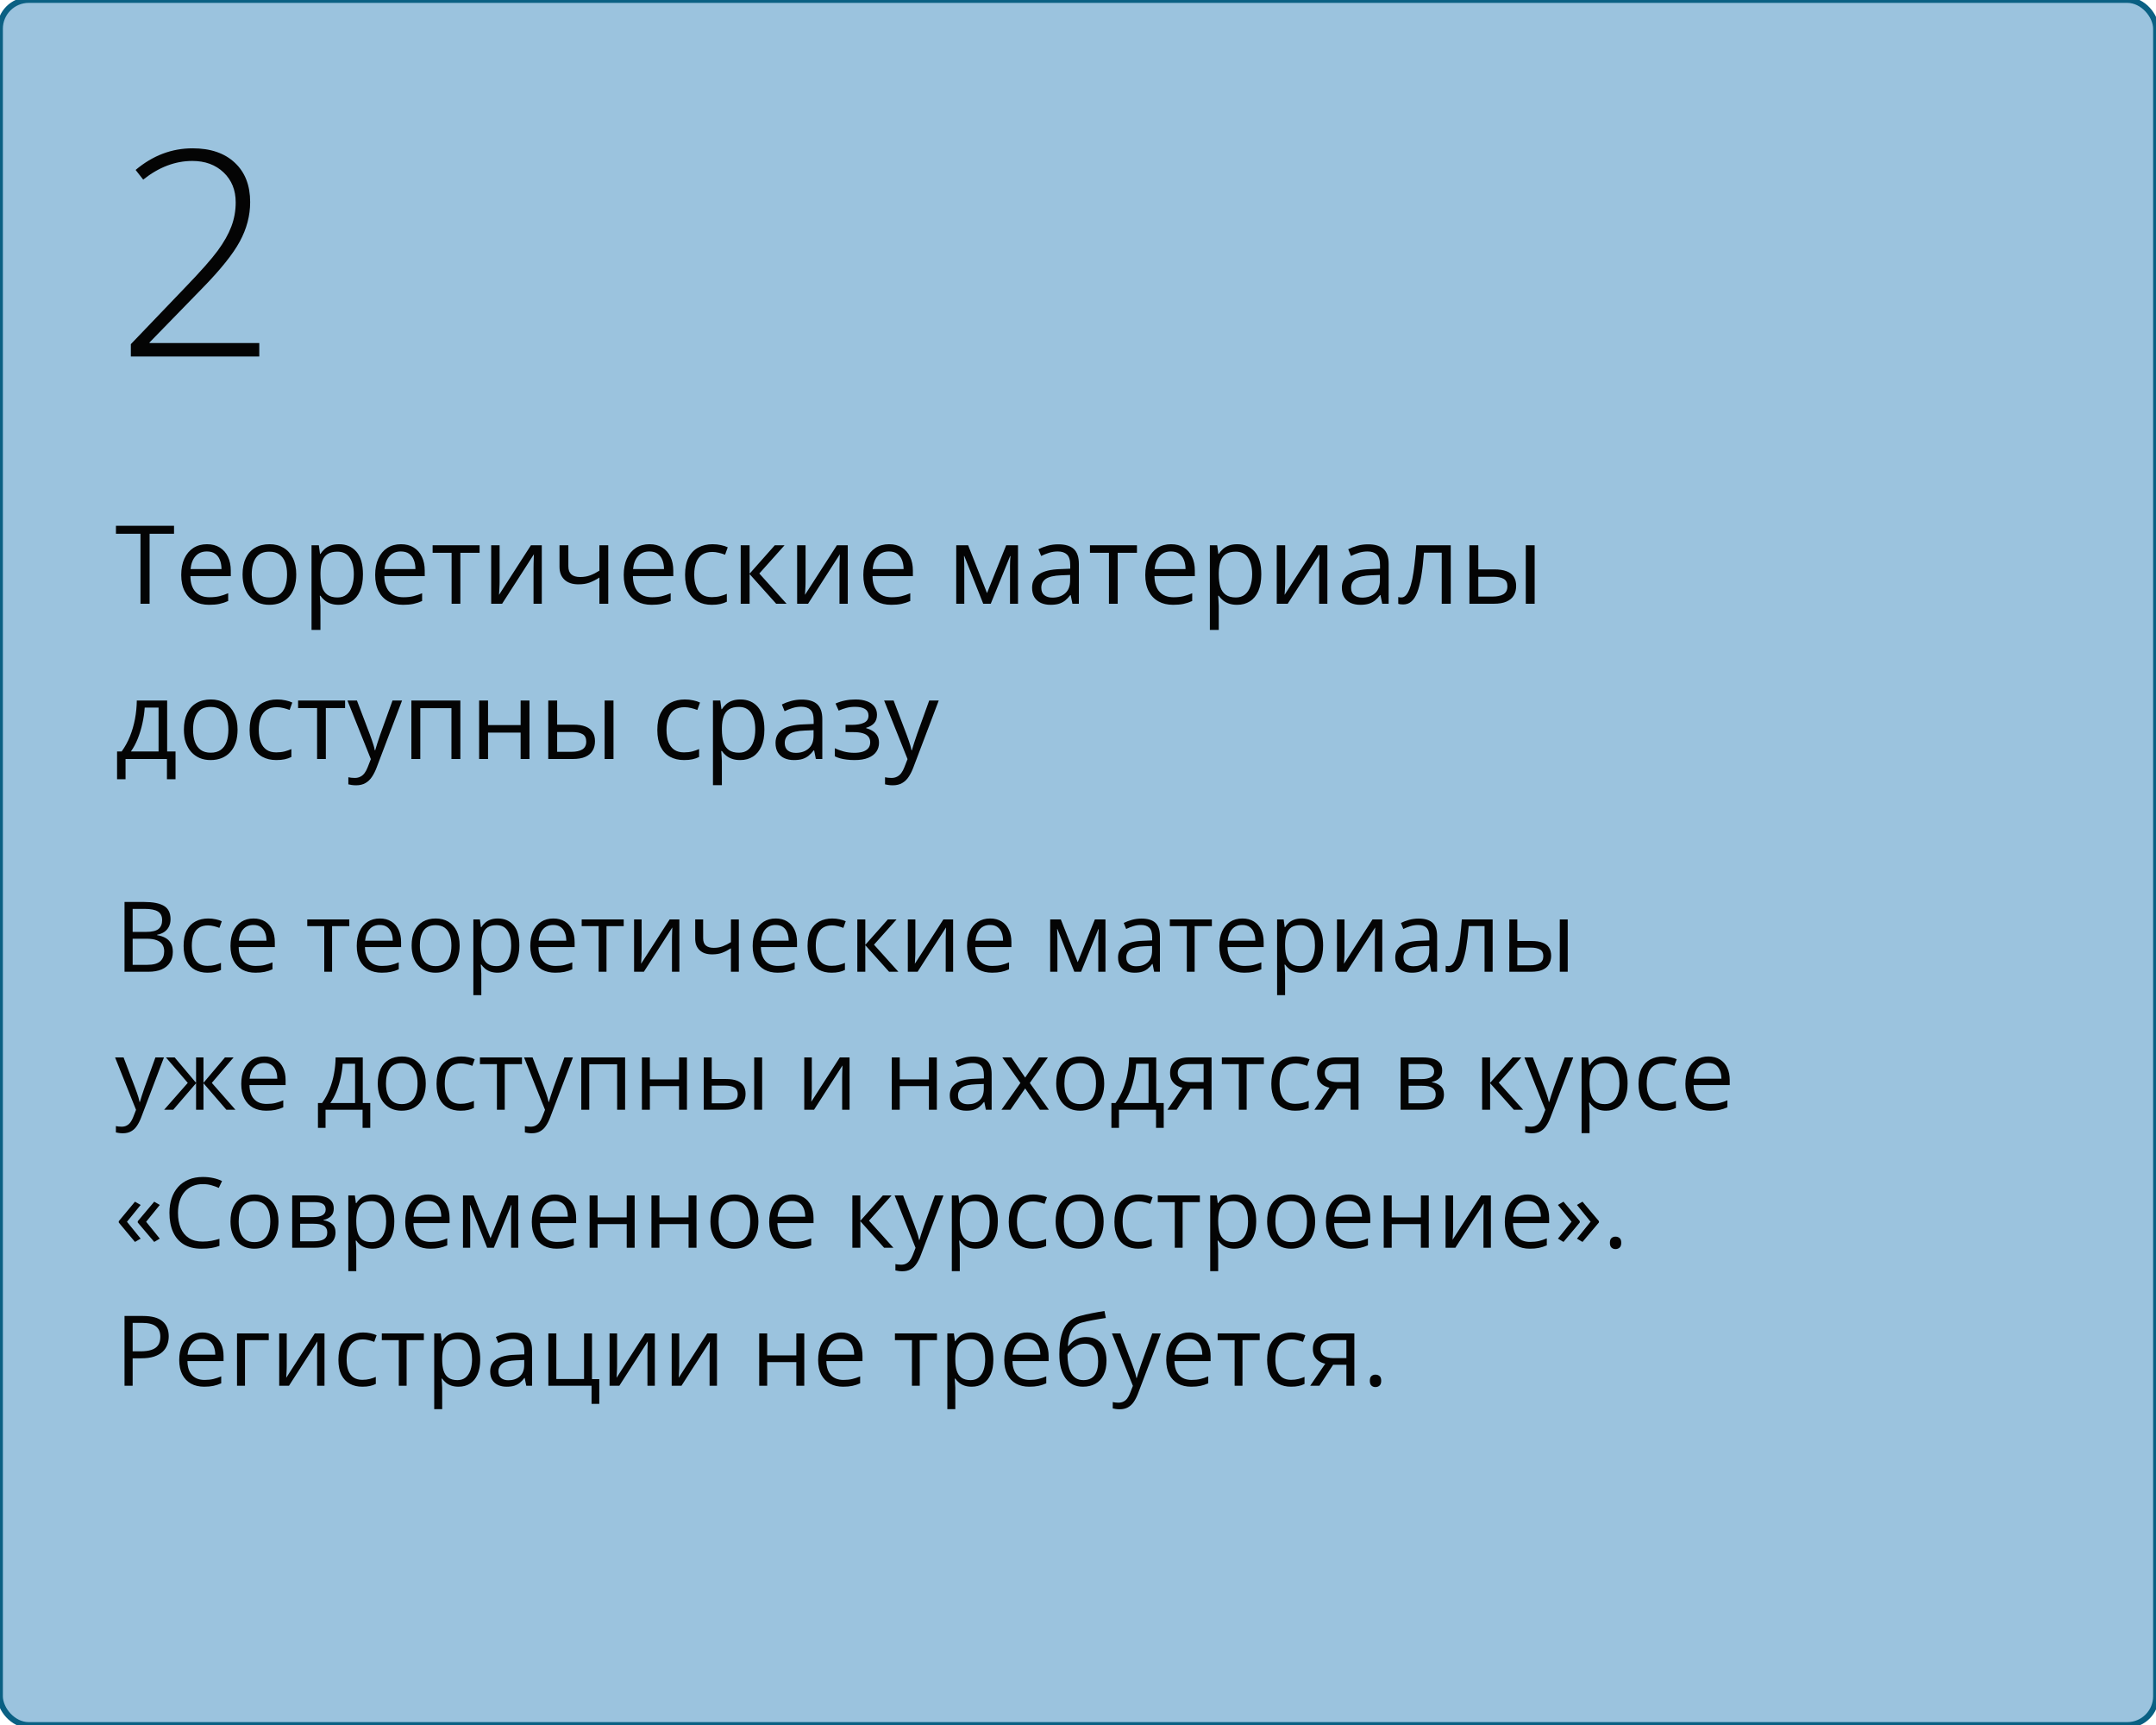
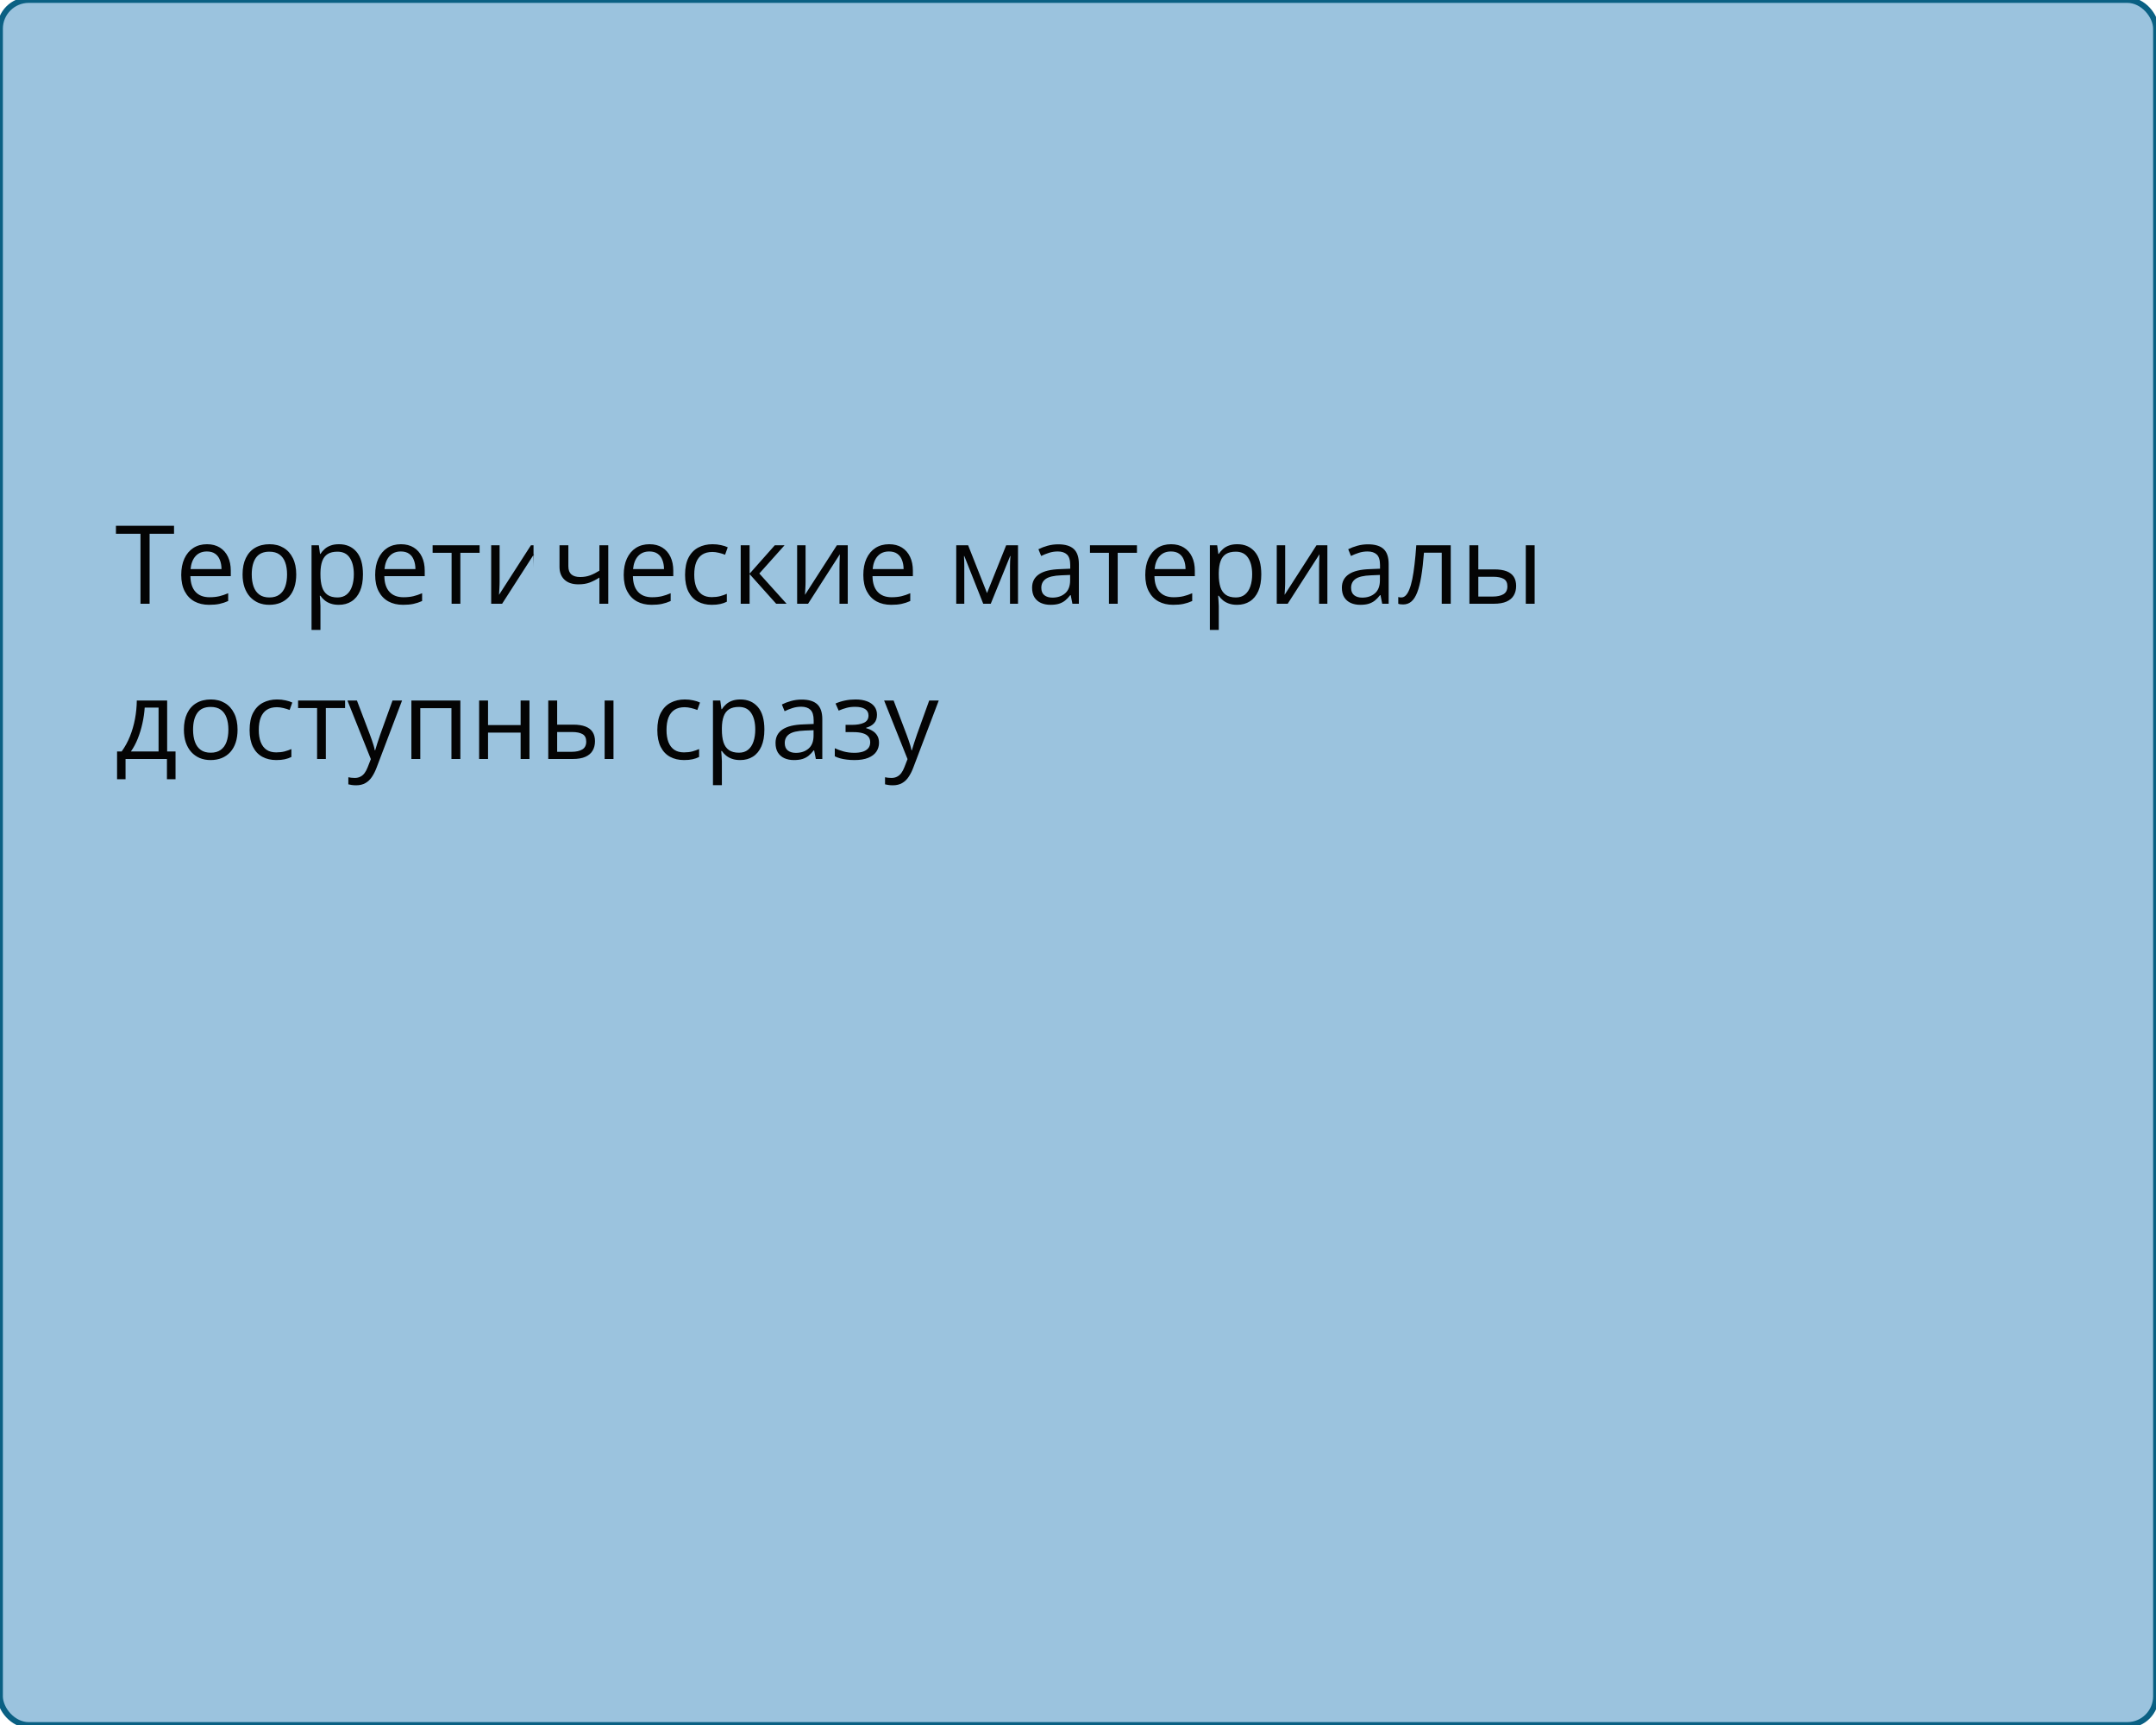
<svg xmlns="http://www.w3.org/2000/svg" width="375" height="300" viewBox="0 0 375 300" fill="none">
  <rect width="375" height="300" rx="5" fill="#9BC3DE" />
  <rect width="375" height="300" rx="5" stroke="#0A6083" />
-   <path d="M21.66 156.864H25.097C26.613 156.864 27.753 157.091 28.517 157.545C29.28 157.999 29.662 158.771 29.662 159.861C29.662 160.331 29.571 160.755 29.388 161.131C29.211 161.502 28.951 161.809 28.608 162.052C28.265 162.296 27.841 162.465 27.338 162.559V162.642C27.869 162.725 28.34 162.877 28.749 163.098C29.159 163.319 29.48 163.629 29.712 164.028C29.944 164.426 30.061 164.933 30.061 165.547C30.061 166.294 29.886 166.925 29.538 167.439C29.195 167.954 28.707 168.344 28.077 168.61C27.446 168.87 26.699 169 25.835 169H21.66V156.864ZM23.071 162.069H25.395C26.453 162.069 27.183 161.895 27.587 161.546C27.996 161.197 28.201 160.688 28.201 160.019C28.201 159.327 27.958 158.829 27.471 158.524C26.989 158.22 26.22 158.068 25.163 158.068H23.071V162.069ZM23.071 163.256V167.796H25.595C26.674 167.796 27.438 167.586 27.886 167.166C28.334 166.739 28.558 166.167 28.558 165.447C28.558 164.988 28.456 164.595 28.251 164.269C28.052 163.942 27.725 163.693 27.271 163.521C26.823 163.344 26.223 163.256 25.47 163.256H23.071ZM36.087 169.166C35.268 169.166 34.546 168.997 33.92 168.66C33.295 168.322 32.808 167.807 32.459 167.116C32.111 166.424 31.936 165.552 31.936 164.501C31.936 163.4 32.119 162.5 32.484 161.803C32.855 161.1 33.364 160.58 34.012 160.243C34.659 159.905 35.395 159.736 36.22 159.736C36.673 159.736 37.111 159.783 37.531 159.877C37.957 159.966 38.306 160.079 38.577 160.218L38.162 161.372C37.885 161.261 37.565 161.161 37.199 161.073C36.84 160.984 36.502 160.94 36.187 160.94C35.556 160.94 35.03 161.076 34.609 161.347C34.194 161.618 33.882 162.016 33.671 162.542C33.467 163.068 33.364 163.715 33.364 164.484C33.364 165.22 33.464 165.848 33.663 166.369C33.868 166.889 34.169 167.287 34.568 167.564C34.972 167.835 35.475 167.971 36.079 167.971C36.56 167.971 36.995 167.921 37.382 167.821C37.769 167.716 38.121 167.594 38.436 167.456V168.685C38.132 168.84 37.791 168.958 37.415 169.042C37.044 169.125 36.602 169.166 36.087 169.166ZM44.097 159.736C44.872 159.736 45.536 159.908 46.089 160.251C46.643 160.594 47.066 161.076 47.359 161.695C47.653 162.31 47.799 163.029 47.799 163.854V164.708H41.516C41.532 165.777 41.798 166.59 42.312 167.149C42.827 167.708 43.552 167.987 44.487 167.987C45.063 167.987 45.572 167.935 46.015 167.83C46.457 167.724 46.917 167.569 47.393 167.365V168.577C46.933 168.781 46.477 168.931 46.023 169.025C45.575 169.119 45.044 169.166 44.429 169.166C43.555 169.166 42.791 168.989 42.138 168.635C41.491 168.275 40.987 167.749 40.627 167.058C40.268 166.366 40.088 165.519 40.088 164.518C40.088 163.538 40.251 162.691 40.578 161.978C40.91 161.258 41.374 160.705 41.972 160.317C42.575 159.93 43.284 159.736 44.097 159.736ZM44.081 160.865C43.345 160.865 42.758 161.106 42.321 161.587C41.884 162.069 41.623 162.741 41.541 163.604H46.355C46.349 163.062 46.264 162.586 46.098 162.177C45.937 161.762 45.691 161.441 45.359 161.214C45.027 160.981 44.601 160.865 44.081 160.865ZM60.757 161.073H57.76V169H56.399V161.073H53.444V159.902H60.757V161.073ZM66.061 159.736C66.836 159.736 67.5 159.908 68.053 160.251C68.607 160.594 69.03 161.076 69.323 161.695C69.617 162.31 69.763 163.029 69.763 163.854V164.708H63.48C63.496 165.777 63.762 166.59 64.276 167.149C64.791 167.708 65.516 167.987 66.451 167.987C67.027 167.987 67.536 167.935 67.978 167.83C68.421 167.724 68.88 167.569 69.356 167.365V168.577C68.897 168.781 68.441 168.931 67.987 169.025C67.539 169.119 67.007 169.166 66.393 169.166C65.519 169.166 64.755 168.989 64.102 168.635C63.455 168.275 62.951 167.749 62.591 167.058C62.232 166.366 62.052 165.519 62.052 164.518C62.052 163.538 62.215 162.691 62.541 161.978C62.873 161.258 63.338 160.705 63.936 160.317C64.539 159.93 65.248 159.736 66.061 159.736ZM66.044 160.865C65.308 160.865 64.722 161.106 64.285 161.587C63.847 162.069 63.587 162.741 63.504 163.604H68.319C68.313 163.062 68.228 162.586 68.061 162.177C67.901 161.762 67.655 161.441 67.323 161.214C66.991 160.981 66.565 160.865 66.044 160.865ZM79.948 164.435C79.948 165.182 79.851 165.848 79.658 166.435C79.464 167.022 79.185 167.517 78.819 167.921C78.454 168.325 78.011 168.635 77.491 168.851C76.977 169.061 76.393 169.166 75.74 169.166C75.131 169.166 74.572 169.061 74.063 168.851C73.559 168.635 73.122 168.325 72.751 167.921C72.386 167.517 72.101 167.022 71.897 166.435C71.697 165.848 71.598 165.182 71.598 164.435C71.598 163.438 71.766 162.592 72.104 161.895C72.442 161.192 72.923 160.658 73.548 160.292C74.179 159.922 74.929 159.736 75.798 159.736C76.628 159.736 77.353 159.922 77.973 160.292C78.598 160.663 79.082 161.2 79.425 161.903C79.774 162.6 79.948 163.444 79.948 164.435ZM73.025 164.435C73.025 165.165 73.122 165.799 73.316 166.335C73.51 166.872 73.808 167.287 74.212 167.581C74.616 167.874 75.137 168.021 75.773 168.021C76.404 168.021 76.921 167.874 77.325 167.581C77.735 167.287 78.036 166.872 78.23 166.335C78.424 165.799 78.52 165.165 78.52 164.435C78.52 163.71 78.424 163.084 78.23 162.559C78.036 162.027 77.737 161.618 77.334 161.33C76.93 161.042 76.407 160.898 75.765 160.898C74.818 160.898 74.124 161.211 73.681 161.836C73.244 162.462 73.025 163.328 73.025 164.435ZM86.606 159.736C87.74 159.736 88.645 160.126 89.32 160.907C89.995 161.687 90.332 162.86 90.332 164.426C90.332 165.461 90.178 166.33 89.868 167.033C89.558 167.736 89.121 168.267 88.556 168.626C87.997 168.986 87.336 169.166 86.572 169.166C86.091 169.166 85.668 169.102 85.302 168.975C84.937 168.848 84.624 168.676 84.364 168.46C84.104 168.245 83.888 168.009 83.717 167.755H83.617C83.634 167.971 83.653 168.231 83.675 168.535C83.703 168.84 83.717 169.105 83.717 169.332V173.067H82.331V159.902H83.468L83.65 161.247H83.717C83.894 160.97 84.11 160.719 84.364 160.492C84.619 160.259 84.929 160.077 85.294 159.944C85.665 159.806 86.102 159.736 86.606 159.736ZM86.365 160.898C85.734 160.898 85.225 161.02 84.837 161.264C84.456 161.507 84.176 161.872 83.999 162.359C83.822 162.841 83.728 163.447 83.717 164.177V164.443C83.717 165.212 83.8 165.862 83.966 166.394C84.137 166.925 84.417 167.329 84.804 167.605C85.197 167.882 85.723 168.021 86.381 168.021C86.946 168.021 87.416 167.868 87.793 167.564C88.169 167.26 88.448 166.836 88.631 166.294C88.819 165.746 88.913 165.118 88.913 164.41C88.913 163.336 88.703 162.484 88.282 161.853C87.867 161.217 87.228 160.898 86.365 160.898ZM96.243 159.736C97.017 159.736 97.681 159.908 98.235 160.251C98.788 160.594 99.212 161.076 99.505 161.695C99.798 162.31 99.945 163.029 99.945 163.854V164.708H93.661C93.678 165.777 93.943 166.59 94.458 167.149C94.973 167.708 95.698 167.987 96.633 167.987C97.208 167.987 97.717 167.935 98.16 167.83C98.603 167.724 99.062 167.569 99.538 167.365V168.577C99.079 168.781 98.622 168.931 98.168 169.025C97.72 169.119 97.189 169.166 96.575 169.166C95.7 169.166 94.937 168.989 94.284 168.635C93.636 168.275 93.133 167.749 92.773 167.058C92.413 166.366 92.233 165.519 92.233 164.518C92.233 163.538 92.397 162.691 92.723 161.978C93.055 161.258 93.52 160.705 94.118 160.317C94.721 159.93 95.429 159.736 96.243 159.736ZM96.226 160.865C95.49 160.865 94.903 161.106 94.466 161.587C94.029 162.069 93.769 162.741 93.686 163.604H98.501C98.495 163.062 98.409 162.586 98.243 162.177C98.083 161.762 97.836 161.441 97.504 161.214C97.172 160.981 96.746 160.865 96.226 160.865ZM108.486 161.073H105.49V169H104.128V161.073H101.173V159.902H108.486V161.073ZM111.599 159.902V165.622C111.599 165.732 111.596 165.876 111.591 166.053C111.585 166.225 111.577 166.41 111.566 166.609C111.555 166.803 111.544 166.991 111.533 167.174C111.527 167.351 111.519 167.498 111.508 167.614L116.472 159.902H118.165V169H116.878V163.422C116.878 163.245 116.881 163.018 116.887 162.741C116.892 162.465 116.901 162.193 116.912 161.928C116.923 161.657 116.931 161.446 116.937 161.297L111.989 169H110.288V159.902H111.599ZM122.299 159.902V163.173C122.299 163.743 122.454 164.163 122.764 164.435C123.079 164.706 123.536 164.841 124.133 164.841C124.709 164.841 125.232 164.753 125.702 164.576C126.173 164.399 126.648 164.158 127.13 163.854V159.902H128.508V169H127.13V164.924C126.621 165.251 126.12 165.508 125.627 165.696C125.135 165.884 124.546 165.979 123.859 165.979C122.924 165.979 122.199 165.735 121.685 165.248C121.175 164.761 120.921 164.103 120.921 163.272V159.902H122.299ZM134.924 159.736C135.699 159.736 136.363 159.908 136.917 160.251C137.47 160.594 137.893 161.076 138.187 161.695C138.48 162.31 138.626 163.029 138.626 163.854V164.708H132.343C132.359 165.777 132.625 166.59 133.14 167.149C133.654 167.708 134.379 167.987 135.314 167.987C135.89 167.987 136.399 167.935 136.842 167.83C137.285 167.724 137.744 167.569 138.22 167.365V168.577C137.76 168.781 137.304 168.931 136.85 169.025C136.402 169.119 135.871 169.166 135.256 169.166C134.382 169.166 133.618 168.989 132.965 168.635C132.318 168.275 131.814 167.749 131.455 167.058C131.095 166.366 130.915 165.519 130.915 164.518C130.915 163.538 131.078 162.691 131.405 161.978C131.737 161.258 132.202 160.705 132.799 160.317C133.403 159.93 134.111 159.736 134.924 159.736ZM134.908 160.865C134.172 160.865 133.585 161.106 133.148 161.587C132.711 162.069 132.451 162.741 132.368 163.604H137.182C137.177 163.062 137.091 162.586 136.925 162.177C136.764 161.762 136.518 161.441 136.186 161.214C135.854 160.981 135.428 160.865 134.908 160.865ZM144.611 169.166C143.792 169.166 143.07 168.997 142.445 168.66C141.819 168.322 141.333 167.807 140.984 167.116C140.635 166.424 140.461 165.552 140.461 164.501C140.461 163.4 140.644 162.5 141.009 161.803C141.38 161.1 141.889 160.58 142.536 160.243C143.184 159.905 143.92 159.736 144.744 159.736C145.198 159.736 145.635 159.783 146.056 159.877C146.482 159.966 146.83 160.079 147.102 160.218L146.687 161.372C146.41 161.261 146.089 161.161 145.724 161.073C145.364 160.984 145.026 160.94 144.711 160.94C144.08 160.94 143.554 161.076 143.134 161.347C142.719 161.618 142.406 162.016 142.196 162.542C141.991 163.068 141.889 163.715 141.889 164.484C141.889 165.22 141.988 165.848 142.188 166.369C142.392 166.889 142.694 167.287 143.092 167.564C143.496 167.835 144 167.971 144.603 167.971C145.084 167.971 145.519 167.921 145.906 167.821C146.294 167.716 146.645 167.594 146.96 167.456V168.685C146.656 168.84 146.316 168.958 145.939 169.042C145.569 169.125 145.126 169.166 144.611 169.166ZM154.423 159.902H155.942L152.016 164.293L156.257 169H154.639L150.505 164.385V169H149.119V159.902H150.505V164.318L154.423 159.902ZM159.212 159.902V165.622C159.212 165.732 159.21 165.876 159.204 166.053C159.199 166.225 159.19 166.41 159.179 166.609C159.168 166.803 159.157 166.991 159.146 167.174C159.14 167.351 159.132 167.498 159.121 167.614L164.085 159.902H165.778V169H164.492V163.422C164.492 163.245 164.494 163.018 164.5 162.741C164.506 162.465 164.514 162.193 164.525 161.928C164.536 161.657 164.544 161.446 164.55 161.297L159.603 169H157.901V159.902H159.212ZM172.211 159.736C172.986 159.736 173.65 159.908 174.204 160.251C174.757 160.594 175.18 161.076 175.474 161.695C175.767 162.31 175.914 163.029 175.914 163.854V164.708H169.63C169.646 165.777 169.912 166.59 170.427 167.149C170.941 167.708 171.666 167.987 172.602 167.987C173.177 167.987 173.686 167.935 174.129 167.83C174.572 167.724 175.031 167.569 175.507 167.365V168.577C175.048 168.781 174.591 168.931 174.137 169.025C173.689 169.119 173.158 169.166 172.543 169.166C171.669 169.166 170.905 168.989 170.252 168.635C169.605 168.275 169.101 167.749 168.742 167.058C168.382 166.366 168.202 165.519 168.202 164.518C168.202 163.538 168.365 162.691 168.692 161.978C169.024 161.258 169.489 160.705 170.086 160.317C170.69 159.93 171.398 159.736 172.211 159.736ZM172.195 160.865C171.459 160.865 170.872 161.106 170.435 161.587C169.998 162.069 169.738 162.741 169.655 163.604H174.469C174.464 163.062 174.378 162.586 174.212 162.177C174.051 161.762 173.805 161.441 173.473 161.214C173.141 160.981 172.715 160.865 172.195 160.865ZM192.274 159.902V169H191.029V163.073C191.029 162.83 191.035 162.583 191.046 162.334C191.062 162.08 191.082 161.825 191.104 161.571H191.054L188.033 169H186.862L183.916 161.571H183.866C183.882 161.825 183.893 162.08 183.899 162.334C183.91 162.583 183.916 162.846 183.916 163.123V169H182.662V159.902H184.513L187.452 167.34L190.432 159.902H192.274ZM198.542 159.753C199.626 159.753 200.431 159.996 200.957 160.483C201.483 160.97 201.746 161.748 201.746 162.816V169H200.741L200.476 167.655H200.409C200.155 167.987 199.889 168.267 199.612 168.494C199.336 168.715 199.015 168.884 198.649 169C198.29 169.111 197.847 169.166 197.321 169.166C196.768 169.166 196.275 169.069 195.844 168.875C195.418 168.682 195.08 168.389 194.831 167.996C194.588 167.603 194.466 167.105 194.466 166.501C194.466 165.594 194.826 164.897 195.545 164.41C196.264 163.923 197.36 163.657 198.832 163.613L200.401 163.546V162.99C200.401 162.204 200.232 161.654 199.895 161.338C199.557 161.023 199.081 160.865 198.467 160.865C197.991 160.865 197.537 160.934 197.105 161.073C196.674 161.211 196.264 161.374 195.877 161.562L195.454 160.517C195.863 160.306 196.333 160.126 196.865 159.977C197.396 159.828 197.955 159.753 198.542 159.753ZM200.384 164.518L198.998 164.576C197.864 164.62 197.064 164.805 196.599 165.132C196.134 165.458 195.902 165.92 195.902 166.518C195.902 167.038 196.06 167.423 196.375 167.672C196.69 167.921 197.108 168.045 197.628 168.045C198.436 168.045 199.098 167.821 199.612 167.373C200.127 166.925 200.384 166.252 200.384 165.356V164.518ZM210.785 161.073H207.789V169H206.427V161.073H203.472V159.902H210.785V161.073ZM216.089 159.736C216.864 159.736 217.528 159.908 218.082 160.251C218.635 160.594 219.058 161.076 219.352 161.695C219.645 162.31 219.792 163.029 219.792 163.854V164.708H213.508C213.524 165.777 213.79 166.59 214.305 167.149C214.819 167.708 215.544 167.987 216.479 167.987C217.055 167.987 217.564 167.935 218.007 167.83C218.45 167.724 218.909 167.569 219.385 167.365V168.577C218.925 168.781 218.469 168.931 218.015 169.025C217.567 169.119 217.036 169.166 216.421 169.166C215.547 169.166 214.783 168.989 214.13 168.635C213.483 168.275 212.979 167.749 212.62 167.058C212.26 166.366 212.08 165.519 212.08 164.518C212.08 163.538 212.243 162.691 212.57 161.978C212.902 161.258 213.367 160.705 213.964 160.317C214.568 159.93 215.276 159.736 216.089 159.736ZM216.073 160.865C215.337 160.865 214.75 161.106 214.313 161.587C213.876 162.069 213.616 162.741 213.533 163.604H218.347C218.342 163.062 218.256 162.586 218.09 162.177C217.929 161.762 217.683 161.441 217.351 161.214C217.019 160.981 216.593 160.865 216.073 160.865ZM226.407 159.736C227.542 159.736 228.446 160.126 229.122 160.907C229.797 161.687 230.134 162.86 230.134 164.426C230.134 165.461 229.979 166.33 229.669 167.033C229.36 167.736 228.922 168.267 228.358 168.626C227.799 168.986 227.138 169.166 226.374 169.166C225.893 169.166 225.469 169.102 225.104 168.975C224.739 168.848 224.426 168.676 224.166 168.46C223.906 168.245 223.69 168.009 223.519 167.755H223.419C223.436 167.971 223.455 168.231 223.477 168.535C223.505 168.84 223.519 169.105 223.519 169.332V173.067H222.132V159.902H223.27L223.452 161.247H223.519C223.696 160.97 223.911 160.719 224.166 160.492C224.421 160.259 224.73 160.077 225.096 159.944C225.466 159.806 225.904 159.736 226.407 159.736ZM226.167 160.898C225.536 160.898 225.027 161.02 224.639 161.264C224.257 161.507 223.978 161.872 223.801 162.359C223.624 162.841 223.53 163.447 223.519 164.177V164.443C223.519 165.212 223.602 165.862 223.768 166.394C223.939 166.925 224.219 167.329 224.606 167.605C224.999 167.882 225.525 168.021 226.183 168.021C226.748 168.021 227.218 167.868 227.594 167.564C227.971 167.26 228.25 166.836 228.433 166.294C228.621 165.746 228.715 165.118 228.715 164.41C228.715 163.336 228.505 162.484 228.084 161.853C227.669 161.217 227.03 160.898 226.167 160.898ZM233.853 159.902V165.622C233.853 165.732 233.85 165.876 233.845 166.053C233.839 166.225 233.831 166.41 233.82 166.609C233.809 166.803 233.798 166.991 233.787 167.174C233.781 167.351 233.773 167.498 233.762 167.614L238.726 159.902H240.419V169H239.132V163.422C239.132 163.245 239.135 163.018 239.141 162.741C239.146 162.465 239.154 162.193 239.166 161.928C239.177 161.657 239.185 161.446 239.19 161.297L234.243 169H232.542V159.902H233.853ZM246.752 159.753C247.837 159.753 248.642 159.996 249.168 160.483C249.694 160.97 249.957 161.748 249.957 162.816V169H248.952L248.687 167.655H248.62C248.366 167.987 248.1 168.267 247.823 168.494C247.547 168.715 247.226 168.884 246.86 169C246.501 169.111 246.058 169.166 245.532 169.166C244.979 169.166 244.486 169.069 244.055 168.875C243.629 168.682 243.291 168.389 243.042 167.996C242.799 167.603 242.677 167.105 242.677 166.501C242.677 165.594 243.036 164.897 243.756 164.41C244.475 163.923 245.571 163.657 247.043 163.613L248.612 163.546V162.99C248.612 162.204 248.443 161.654 248.105 161.338C247.768 161.023 247.292 160.865 246.678 160.865C246.202 160.865 245.748 160.934 245.316 161.073C244.885 161.211 244.475 161.374 244.088 161.562L243.665 160.517C244.074 160.306 244.544 160.126 245.076 159.977C245.607 159.828 246.166 159.753 246.752 159.753ZM248.595 164.518L247.209 164.576C246.075 164.62 245.275 164.805 244.81 165.132C244.345 165.458 244.113 165.92 244.113 166.518C244.113 167.038 244.271 167.423 244.586 167.672C244.901 167.921 245.319 168.045 245.839 168.045C246.647 168.045 247.309 167.821 247.823 167.373C248.338 166.925 248.595 166.252 248.595 165.356V164.518ZM259.619 169H258.216V161.056H255.452C255.341 162.489 255.2 163.718 255.028 164.742C254.862 165.76 254.652 166.593 254.397 167.24C254.148 167.882 253.844 168.355 253.484 168.66C253.13 168.958 252.707 169.108 252.214 169.108C252.065 169.108 251.924 169.1 251.791 169.083C251.658 169.066 251.545 169.039 251.451 169V167.954C251.523 167.976 251.597 167.993 251.675 168.004C251.758 168.015 251.844 168.021 251.932 168.021C252.181 168.021 252.408 167.918 252.613 167.713C252.823 167.503 253.011 167.188 253.177 166.767C253.349 166.347 253.501 165.815 253.634 165.173C253.767 164.526 253.883 163.765 253.982 162.891C254.088 162.011 254.179 161.015 254.256 159.902H259.619V169ZM262.524 169V159.902H263.91V163.654H266.4C267.175 163.654 267.812 163.751 268.31 163.945C268.813 164.139 269.187 164.426 269.43 164.808C269.674 165.19 269.795 165.663 269.795 166.228C269.795 166.792 269.674 167.282 269.43 167.697C269.192 168.112 268.816 168.433 268.301 168.66C267.792 168.887 267.128 169 266.309 169H262.524ZM263.91 167.879H266.176C266.862 167.879 267.41 167.758 267.82 167.514C268.229 167.271 268.434 166.864 268.434 166.294C268.434 165.735 268.243 165.348 267.861 165.132C267.479 164.91 266.932 164.8 266.218 164.8H263.91V167.879ZM271.298 169V159.902H272.676V169H271.298ZM20.017 183.902H21.494L23.503 189.182C23.619 189.492 23.727 189.79 23.827 190.078C23.926 190.36 24.015 190.632 24.092 190.892C24.17 191.152 24.231 191.403 24.275 191.647H24.333C24.41 191.37 24.521 191.008 24.665 190.56C24.809 190.106 24.964 189.644 25.13 189.173L27.031 183.902H28.517L24.557 194.336C24.347 194.895 24.101 195.382 23.818 195.797C23.542 196.212 23.204 196.531 22.806 196.752C22.407 196.979 21.926 197.092 21.361 197.092C21.101 197.092 20.872 197.076 20.672 197.042C20.473 197.015 20.302 196.982 20.158 196.943V195.839C20.279 195.867 20.426 195.891 20.598 195.914C20.775 195.936 20.957 195.947 21.145 195.947C21.489 195.947 21.785 195.88 22.034 195.748C22.288 195.62 22.507 195.432 22.689 195.183C22.872 194.934 23.03 194.638 23.163 194.295L23.661 193.017L20.017 183.902ZM40.627 183.902L36.842 188.327L40.951 193H39.374L35.39 188.385V193H34.103V188.385L30.127 193H28.55L32.659 188.327L28.865 183.902H30.384L34.103 188.318V183.902H35.39V188.318L39.125 183.902H40.627ZM45.973 183.736C46.748 183.736 47.412 183.908 47.965 184.251C48.519 184.594 48.942 185.076 49.235 185.695C49.529 186.31 49.675 187.029 49.675 187.854V188.708H43.392C43.408 189.777 43.674 190.59 44.188 191.149C44.703 191.708 45.428 191.987 46.363 191.987C46.939 191.987 47.448 191.935 47.891 191.83C48.333 191.724 48.793 191.569 49.269 191.365V192.577C48.809 192.781 48.353 192.931 47.899 193.025C47.451 193.119 46.919 193.166 46.305 193.166C45.431 193.166 44.667 192.989 44.014 192.635C43.367 192.275 42.863 191.749 42.503 191.058C42.144 190.366 41.964 189.519 41.964 188.518C41.964 187.538 42.127 186.691 42.454 185.978C42.786 185.258 43.251 184.705 43.848 184.317C44.451 183.93 45.16 183.736 45.973 183.736ZM45.956 184.865C45.221 184.865 44.634 185.106 44.197 185.587C43.76 186.069 43.499 186.741 43.416 187.604H48.231C48.225 187.062 48.14 186.586 47.974 186.177C47.813 185.762 47.567 185.441 47.235 185.214C46.903 184.981 46.477 184.865 45.956 184.865ZM63.098 183.902V191.83H64.401V196.146H63.065V193H56.623V196.146H55.303V191.83H56.017C56.537 191.11 56.969 190.322 57.312 189.464C57.655 188.606 57.915 187.707 58.092 186.766C58.269 185.82 58.363 184.865 58.374 183.902H63.098ZM61.761 184.998H59.603C59.553 185.806 59.434 186.628 59.246 187.463C59.063 188.299 58.82 189.096 58.516 189.854C58.211 190.607 57.857 191.265 57.453 191.83H61.761V184.998ZM74.055 188.435C74.055 189.182 73.958 189.848 73.764 190.435C73.57 191.022 73.291 191.517 72.926 191.921C72.561 192.325 72.118 192.635 71.598 192.851C71.083 193.061 70.499 193.166 69.846 193.166C69.237 193.166 68.678 193.061 68.169 192.851C67.666 192.635 67.229 192.325 66.858 191.921C66.493 191.517 66.208 191.022 66.003 190.435C65.804 189.848 65.704 189.182 65.704 188.435C65.704 187.438 65.873 186.592 66.21 185.895C66.548 185.192 67.029 184.658 67.655 184.292C68.286 183.922 69.035 183.736 69.904 183.736C70.734 183.736 71.459 183.922 72.079 184.292C72.704 184.663 73.189 185.2 73.532 185.903C73.88 186.6 74.055 187.444 74.055 188.435ZM67.132 188.435C67.132 189.165 67.229 189.799 67.422 190.335C67.616 190.872 67.915 191.287 68.319 191.581C68.723 191.874 69.243 192.021 69.879 192.021C70.51 192.021 71.028 191.874 71.432 191.581C71.841 191.287 72.143 190.872 72.336 190.335C72.53 189.799 72.627 189.165 72.627 188.435C72.627 187.71 72.53 187.084 72.336 186.559C72.143 186.027 71.844 185.618 71.44 185.33C71.036 185.042 70.513 184.898 69.871 184.898C68.925 184.898 68.23 185.211 67.788 185.836C67.35 186.462 67.132 187.328 67.132 188.435ZM80.081 193.166C79.262 193.166 78.54 192.997 77.915 192.66C77.289 192.322 76.802 191.807 76.454 191.116C76.105 190.424 75.931 189.552 75.931 188.501C75.931 187.4 76.113 186.5 76.478 185.803C76.849 185.1 77.358 184.58 78.006 184.243C78.653 183.905 79.389 183.736 80.214 183.736C80.668 183.736 81.105 183.783 81.525 183.877C81.951 183.966 82.3 184.079 82.571 184.218L82.156 185.372C81.88 185.261 81.559 185.161 81.193 185.073C80.834 184.984 80.496 184.94 80.181 184.94C79.55 184.94 79.024 185.076 78.603 185.347C78.189 185.618 77.876 186.016 77.665 186.542C77.461 187.068 77.358 187.715 77.358 188.484C77.358 189.22 77.458 189.848 77.657 190.369C77.862 190.889 78.164 191.287 78.562 191.564C78.966 191.835 79.47 191.971 80.073 191.971C80.554 191.971 80.989 191.921 81.376 191.821C81.763 191.716 82.115 191.594 82.43 191.456V192.685C82.126 192.84 81.785 192.958 81.409 193.042C81.038 193.125 80.596 193.166 80.081 193.166ZM90.789 185.073H87.793V193H86.431V185.073H83.476V183.902H90.789V185.073ZM91.154 183.902H92.632L94.641 189.182C94.757 189.492 94.865 189.79 94.964 190.078C95.064 190.36 95.153 190.632 95.23 190.892C95.308 191.152 95.368 191.403 95.413 191.647H95.471C95.548 191.37 95.659 191.008 95.803 190.56C95.947 190.106 96.102 189.644 96.268 189.173L98.168 183.902H99.654L95.695 194.336C95.484 194.895 95.238 195.382 94.956 195.797C94.679 196.212 94.342 196.531 93.943 196.752C93.545 196.979 93.064 197.092 92.499 197.092C92.239 197.092 92.009 197.076 91.81 197.042C91.611 197.015 91.439 196.982 91.295 196.943V195.839C91.417 195.867 91.564 195.891 91.735 195.914C91.912 195.936 92.095 195.947 92.283 195.947C92.626 195.947 92.922 195.88 93.171 195.748C93.426 195.62 93.644 195.432 93.827 195.183C94.01 194.934 94.168 194.638 94.3 194.295L94.798 193.017L91.154 183.902ZM108.727 183.902V193H107.341V185.089H102.493V193H101.107V183.902H108.727ZM113.035 183.902V187.721H118.107V183.902H119.485V193H118.107V188.891H113.035V193H111.649V183.902H113.035ZM122.407 193V183.902H123.793V187.654H126.283C127.058 187.654 127.694 187.751 128.192 187.945C128.696 188.139 129.069 188.426 129.313 188.808C129.556 189.19 129.678 189.663 129.678 190.228C129.678 190.792 129.556 191.282 129.313 191.697C129.075 192.112 128.699 192.433 128.184 192.66C127.675 192.887 127.011 193 126.192 193H122.407ZM123.793 191.879H126.059C126.745 191.879 127.293 191.758 127.703 191.514C128.112 191.271 128.317 190.864 128.317 190.294C128.317 189.735 128.126 189.348 127.744 189.132C127.362 188.91 126.814 188.8 126.101 188.8H123.793V191.879ZM131.181 193V183.902H132.559V193H131.181ZM141.2 183.902V189.622C141.2 189.732 141.197 189.876 141.191 190.053C141.186 190.225 141.178 190.41 141.167 190.609C141.155 190.803 141.144 190.991 141.133 191.174C141.128 191.351 141.119 191.498 141.108 191.614L146.072 183.902H147.766V193H146.479V187.422C146.479 187.245 146.482 187.018 146.487 186.741C146.493 186.465 146.501 186.193 146.512 185.928C146.523 185.657 146.532 185.446 146.537 185.297L141.59 193H139.888V183.902H141.2ZM156.498 183.902V187.721H161.57V183.902H162.948V193H161.57V188.891H156.498V193H155.112V183.902H156.498ZM169.273 183.753C170.358 183.753 171.163 183.996 171.688 184.483C172.214 184.97 172.477 185.748 172.477 186.816V193H171.473L171.207 191.655H171.141C170.886 191.987 170.62 192.267 170.344 192.494C170.067 192.715 169.746 192.884 169.381 193C169.021 193.111 168.578 193.166 168.053 193.166C167.499 193.166 167.007 193.069 166.575 192.875C166.149 192.682 165.812 192.389 165.562 191.996C165.319 191.603 165.197 191.105 165.197 190.501C165.197 189.594 165.557 188.897 166.276 188.41C166.996 187.923 168.091 187.657 169.563 187.613L171.132 187.546V186.99C171.132 186.204 170.964 185.654 170.626 185.338C170.288 185.023 169.812 184.865 169.198 184.865C168.722 184.865 168.269 184.934 167.837 185.073C167.405 185.211 166.996 185.374 166.608 185.562L166.185 184.517C166.595 184.306 167.065 184.126 167.596 183.977C168.127 183.828 168.686 183.753 169.273 183.753ZM171.116 188.518L169.729 188.576C168.595 188.62 167.795 188.805 167.331 189.132C166.866 189.458 166.633 189.92 166.633 190.518C166.633 191.038 166.791 191.423 167.106 191.672C167.422 191.921 167.84 192.045 168.36 192.045C169.168 192.045 169.829 191.821 170.344 191.373C170.858 190.925 171.116 190.252 171.116 189.356V188.518ZM177.482 188.343L174.336 183.902H175.914L178.312 187.405L180.703 183.902H182.264L179.118 188.343L182.438 193H180.861L178.312 189.29L175.748 193H174.187L177.482 188.343ZM192.059 188.435C192.059 189.182 191.962 189.848 191.768 190.435C191.574 191.022 191.295 191.517 190.93 191.921C190.564 192.325 190.122 192.635 189.602 192.851C189.087 193.061 188.503 193.166 187.85 193.166C187.241 193.166 186.682 193.061 186.173 192.851C185.67 192.635 185.233 192.325 184.862 191.921C184.497 191.517 184.212 191.022 184.007 190.435C183.808 189.848 183.708 189.182 183.708 188.435C183.708 187.438 183.877 186.592 184.214 185.895C184.552 185.192 185.033 184.658 185.659 184.292C186.29 183.922 187.039 183.736 187.908 183.736C188.738 183.736 189.463 183.922 190.083 184.292C190.708 184.663 191.193 185.2 191.536 185.903C191.884 186.6 192.059 187.444 192.059 188.435ZM185.136 188.435C185.136 189.165 185.233 189.799 185.426 190.335C185.62 190.872 185.919 191.287 186.323 191.581C186.727 191.874 187.247 192.021 187.883 192.021C188.514 192.021 189.032 191.874 189.436 191.581C189.845 191.287 190.147 190.872 190.34 190.335C190.534 189.799 190.631 189.165 190.631 188.435C190.631 187.71 190.534 187.084 190.34 186.559C190.147 186.027 189.848 185.618 189.444 185.33C189.04 185.042 188.517 184.898 187.875 184.898C186.929 184.898 186.234 185.211 185.792 185.836C185.354 186.462 185.136 187.328 185.136 188.435ZM201.106 183.902V191.83H202.41V196.146H201.073V193H194.632V196.146H193.312V191.83H194.026C194.546 191.11 194.978 190.322 195.321 189.464C195.664 188.606 195.924 187.707 196.101 186.766C196.278 185.82 196.372 184.865 196.383 183.902H201.106ZM199.77 184.998H197.612C197.562 185.806 197.443 186.628 197.255 187.463C197.072 188.299 196.829 189.096 196.524 189.854C196.22 190.607 195.866 191.265 195.462 191.83H199.77V184.998ZM204.659 193H203.049L205.672 189.165C205.29 189.082 204.936 188.941 204.609 188.742C204.283 188.537 204.017 188.257 203.812 187.903C203.613 187.549 203.514 187.109 203.514 186.583C203.514 185.709 203.804 185.045 204.385 184.591C204.972 184.132 205.744 183.902 206.701 183.902H210.727V193H209.349V189.348H207.042L204.659 193ZM204.85 186.592C204.85 187.134 205.044 187.538 205.431 187.804C205.819 188.064 206.372 188.194 207.091 188.194H209.349V185.056H206.851C206.142 185.056 205.63 185.2 205.315 185.488C205.005 185.77 204.85 186.138 204.85 186.592ZM219.833 185.073H216.836V193H215.475V185.073H212.52V183.902H219.833V185.073ZM225.278 193.166C224.459 193.166 223.737 192.997 223.112 192.66C222.486 192.322 222 191.807 221.651 191.116C221.302 190.424 221.128 189.552 221.128 188.501C221.128 187.4 221.311 186.5 221.676 185.803C222.047 185.1 222.556 184.58 223.203 184.243C223.851 183.905 224.587 183.736 225.411 183.736C225.865 183.736 226.302 183.783 226.723 183.877C227.149 183.966 227.497 184.079 227.769 184.218L227.354 185.372C227.077 185.261 226.756 185.161 226.391 185.073C226.031 184.984 225.693 184.94 225.378 184.94C224.747 184.94 224.221 185.076 223.801 185.347C223.386 185.618 223.073 186.016 222.863 186.542C222.658 187.068 222.556 187.715 222.556 188.484C222.556 189.22 222.655 189.848 222.854 190.369C223.059 190.889 223.361 191.287 223.759 191.564C224.163 191.835 224.667 191.971 225.27 191.971C225.751 191.971 226.186 191.921 226.573 191.821C226.961 191.716 227.312 191.594 227.627 191.456V192.685C227.323 192.84 226.983 192.958 226.606 193.042C226.236 193.125 225.793 193.166 225.278 193.166ZM230.226 193H228.615L231.238 189.165C230.856 189.082 230.502 188.941 230.176 188.742C229.849 188.537 229.584 188.257 229.379 187.903C229.18 187.549 229.08 187.109 229.08 186.583C229.08 185.709 229.371 185.045 229.952 184.591C230.538 184.132 231.31 183.902 232.268 183.902H236.293V193H234.916V189.348H232.608L230.226 193ZM230.417 186.592C230.417 187.134 230.61 187.538 230.998 187.804C231.385 188.064 231.938 188.194 232.658 188.194H234.916V185.056H232.417C231.709 185.056 231.197 185.2 230.881 185.488C230.571 185.77 230.417 186.138 230.417 186.592ZM250.845 186.185C250.845 186.755 250.679 187.201 250.347 187.521C250.015 187.837 249.586 188.05 249.06 188.161V188.227C249.63 188.305 250.12 188.509 250.529 188.841C250.944 189.168 251.152 189.669 251.152 190.344C251.152 190.864 251.027 191.323 250.778 191.722C250.529 192.12 250.139 192.433 249.608 192.66C249.077 192.887 248.385 193 247.533 193H243.615V183.902H247.5C248.153 183.902 248.728 183.977 249.226 184.126C249.73 184.27 250.125 184.508 250.413 184.84C250.701 185.172 250.845 185.621 250.845 186.185ZM249.716 190.344C249.716 189.807 249.511 189.42 249.102 189.182C248.698 188.944 248.108 188.825 247.333 188.825H245.001V191.879H247.367C248.13 191.879 248.711 191.763 249.11 191.531C249.514 191.293 249.716 190.897 249.716 190.344ZM249.442 186.343C249.442 185.911 249.284 185.59 248.969 185.38C248.653 185.164 248.136 185.056 247.417 185.056H245.001V187.671H247.176C247.923 187.671 248.487 187.563 248.869 187.347C249.251 187.131 249.442 186.797 249.442 186.343ZM263.097 183.902H264.616L260.689 188.293L264.931 193H263.312L259.179 188.385V193H257.792V183.902H259.179V188.318L263.097 183.902ZM265.139 183.902H266.616L268.625 189.182C268.741 189.492 268.849 189.79 268.949 190.078C269.048 190.36 269.137 190.632 269.214 190.892C269.292 191.152 269.353 191.403 269.397 191.647H269.455C269.533 191.37 269.643 191.008 269.787 190.56C269.931 190.106 270.086 189.644 270.252 189.173L272.153 183.902H273.639L269.679 194.336C269.469 194.895 269.223 195.382 268.94 195.797C268.664 196.212 268.326 196.531 267.928 196.752C267.529 196.979 267.048 197.092 266.483 197.092C266.223 197.092 265.994 197.076 265.794 197.042C265.595 197.015 265.424 196.982 265.28 196.943V195.839C265.402 195.867 265.548 195.891 265.72 195.914C265.897 195.936 266.079 195.947 266.268 195.947C266.611 195.947 266.907 195.88 267.156 195.748C267.41 195.62 267.629 195.432 267.812 195.183C267.994 194.934 268.152 194.638 268.285 194.295L268.783 193.017L265.139 183.902ZM279.366 183.736C280.501 183.736 281.405 184.126 282.081 184.907C282.756 185.687 283.093 186.86 283.093 188.426C283.093 189.461 282.938 190.33 282.628 191.033C282.319 191.736 281.881 192.267 281.317 192.626C280.758 192.986 280.097 193.166 279.333 193.166C278.852 193.166 278.428 193.102 278.063 192.975C277.698 192.848 277.385 192.676 277.125 192.46C276.865 192.245 276.649 192.009 276.478 191.755H276.378C276.395 191.971 276.414 192.231 276.436 192.535C276.464 192.84 276.478 193.105 276.478 193.332V197.067H275.091V183.902H276.229L276.411 185.247H276.478C276.655 184.97 276.87 184.719 277.125 184.492C277.38 184.259 277.689 184.077 278.055 183.944C278.425 183.806 278.863 183.736 279.366 183.736ZM279.125 184.898C278.495 184.898 277.986 185.02 277.598 185.264C277.216 185.507 276.937 185.872 276.76 186.359C276.583 186.841 276.489 187.447 276.478 188.177V188.443C276.478 189.212 276.561 189.862 276.727 190.394C276.898 190.925 277.178 191.329 277.565 191.605C277.958 191.882 278.484 192.021 279.142 192.021C279.707 192.021 280.177 191.868 280.553 191.564C280.93 191.26 281.209 190.836 281.392 190.294C281.58 189.746 281.674 189.118 281.674 188.41C281.674 187.336 281.464 186.484 281.043 185.853C280.628 185.217 279.989 184.898 279.125 184.898ZM289.145 193.166C288.326 193.166 287.603 192.997 286.978 192.66C286.353 192.322 285.866 191.807 285.517 191.116C285.168 190.424 284.994 189.552 284.994 188.501C284.994 187.4 285.177 186.5 285.542 185.803C285.913 185.1 286.422 184.58 287.069 184.243C287.717 183.905 288.453 183.736 289.277 183.736C289.731 183.736 290.168 183.783 290.589 183.877C291.015 183.966 291.364 184.079 291.635 184.218L291.22 185.372C290.943 185.261 290.622 185.161 290.257 185.073C289.897 184.984 289.56 184.94 289.244 184.94C288.613 184.94 288.088 185.076 287.667 185.347C287.252 185.618 286.939 186.016 286.729 186.542C286.524 187.068 286.422 187.715 286.422 188.484C286.422 189.22 286.521 189.848 286.721 190.369C286.925 190.889 287.227 191.287 287.625 191.564C288.029 191.835 288.533 191.971 289.136 191.971C289.618 191.971 290.052 191.921 290.439 191.821C290.827 191.716 291.178 191.594 291.494 191.456V192.685C291.189 192.84 290.849 192.958 290.473 193.042C290.102 193.125 289.659 193.166 289.145 193.166ZM297.155 183.736C297.93 183.736 298.594 183.908 299.147 184.251C299.7 184.594 300.124 185.076 300.417 185.695C300.71 186.31 300.857 187.029 300.857 187.854V188.708H294.573C294.59 189.777 294.855 190.59 295.37 191.149C295.885 191.708 296.61 191.987 297.545 191.987C298.12 191.987 298.63 191.935 299.072 191.83C299.515 191.724 299.974 191.569 300.45 191.365V192.577C299.991 192.781 299.534 192.931 299.081 193.025C298.632 193.119 298.101 193.166 297.487 193.166C296.612 193.166 295.849 192.989 295.196 192.635C294.548 192.275 294.045 191.749 293.685 191.058C293.325 190.366 293.146 189.519 293.146 188.518C293.146 187.538 293.309 186.691 293.635 185.978C293.967 185.258 294.432 184.705 295.03 184.317C295.633 183.93 296.341 183.736 297.155 183.736ZM297.138 184.865C296.402 184.865 295.816 185.106 295.378 185.587C294.941 186.069 294.681 186.741 294.598 187.604H299.413C299.407 187.062 299.321 186.586 299.155 186.177C298.995 185.762 298.749 185.441 298.417 185.214C298.084 184.981 297.658 184.865 297.138 184.865ZM20.656 212.385L23.478 208.99L24.466 209.554L22.084 212.484L24.466 215.415L23.478 215.987L20.656 212.609V212.385ZM23.959 212.385L26.823 208.99L27.794 209.554L25.42 212.484L27.794 215.415L26.823 215.987L23.959 212.609V212.385ZM35.282 205.935C34.612 205.935 34.009 206.051 33.472 206.284C32.941 206.511 32.487 206.843 32.111 207.28C31.74 207.711 31.455 208.234 31.256 208.849C31.057 209.463 30.957 210.155 30.957 210.924C30.957 211.942 31.115 212.827 31.43 213.58C31.751 214.327 32.227 214.905 32.858 215.315C33.494 215.724 34.288 215.929 35.24 215.929C35.783 215.929 36.292 215.885 36.768 215.796C37.249 215.702 37.717 215.586 38.17 215.448V216.676C37.728 216.842 37.263 216.964 36.776 217.042C36.289 217.125 35.711 217.166 35.041 217.166C33.807 217.166 32.775 216.911 31.945 216.402C31.12 215.888 30.5 215.163 30.085 214.228C29.676 213.292 29.471 212.188 29.471 210.916C29.471 209.997 29.599 209.159 29.853 208.4C30.113 207.637 30.489 206.978 30.982 206.425C31.48 205.871 32.089 205.445 32.808 205.146C33.533 204.842 34.363 204.69 35.298 204.69C35.913 204.69 36.505 204.751 37.075 204.873C37.645 204.994 38.159 205.169 38.619 205.396L38.054 206.591C37.667 206.414 37.241 206.262 36.776 206.134C36.317 206.001 35.819 205.935 35.282 205.935ZM48.438 212.435C48.438 213.182 48.342 213.848 48.148 214.435C47.954 215.022 47.675 215.517 47.31 215.921C46.944 216.325 46.502 216.635 45.981 216.851C45.467 217.061 44.883 217.166 44.23 217.166C43.621 217.166 43.062 217.061 42.553 216.851C42.05 216.635 41.612 216.325 41.242 215.921C40.877 215.517 40.592 215.022 40.387 214.435C40.188 213.848 40.088 213.182 40.088 212.435C40.088 211.438 40.257 210.592 40.594 209.895C40.932 209.192 41.413 208.658 42.039 208.292C42.669 207.922 43.419 207.736 44.288 207.736C45.118 207.736 45.843 207.922 46.463 208.292C47.088 208.663 47.572 209.2 47.916 209.903C48.264 210.6 48.438 211.444 48.438 212.435ZM41.516 212.435C41.516 213.165 41.612 213.799 41.806 214.335C42 214.872 42.299 215.287 42.703 215.581C43.107 215.874 43.627 216.021 44.263 216.021C44.894 216.021 45.411 215.874 45.815 215.581C46.225 215.287 46.526 214.872 46.72 214.335C46.914 213.799 47.011 213.165 47.011 212.435C47.011 211.71 46.914 211.084 46.72 210.559C46.526 210.027 46.228 209.618 45.824 209.33C45.42 209.042 44.897 208.898 44.255 208.898C43.309 208.898 42.614 209.211 42.171 209.836C41.734 210.462 41.516 211.328 41.516 212.435ZM58.051 210.185C58.051 210.755 57.885 211.201 57.553 211.521C57.221 211.837 56.792 212.05 56.266 212.161V212.227C56.836 212.305 57.326 212.509 57.735 212.841C58.15 213.168 58.358 213.669 58.358 214.344C58.358 214.864 58.233 215.323 57.984 215.722C57.735 216.12 57.345 216.433 56.814 216.66C56.283 216.887 55.591 217 54.739 217H50.821V207.902H54.706C55.359 207.902 55.934 207.977 56.432 208.126C56.936 208.27 57.331 208.508 57.619 208.84C57.907 209.172 58.051 209.621 58.051 210.185ZM56.922 214.344C56.922 213.807 56.717 213.42 56.308 213.182C55.904 212.944 55.314 212.825 54.54 212.825H52.207V215.879H54.573C55.336 215.879 55.917 215.763 56.316 215.531C56.72 215.293 56.922 214.897 56.922 214.344ZM56.648 210.343C56.648 209.911 56.49 209.59 56.175 209.38C55.859 209.164 55.342 209.056 54.623 209.056H52.207V211.671H54.382C55.129 211.671 55.693 211.563 56.075 211.347C56.457 211.131 56.648 210.797 56.648 210.343ZM64.857 207.736C65.992 207.736 66.897 208.126 67.572 208.907C68.247 209.687 68.585 210.86 68.585 212.426C68.585 213.461 68.43 214.33 68.12 215.033C67.81 215.736 67.373 216.267 66.808 216.626C66.249 216.986 65.588 217.166 64.824 217.166C64.343 217.166 63.919 217.102 63.554 216.975C63.189 216.848 62.876 216.676 62.616 216.46C62.356 216.245 62.14 216.009 61.969 215.755H61.869C61.886 215.971 61.905 216.231 61.927 216.535C61.955 216.84 61.969 217.105 61.969 217.332V221.067H60.583V207.902H61.72L61.902 209.247H61.969C62.146 208.97 62.362 208.719 62.616 208.492C62.871 208.259 63.181 208.077 63.546 207.944C63.917 207.806 64.354 207.736 64.857 207.736ZM64.617 208.898C63.986 208.898 63.477 209.02 63.089 209.264C62.708 209.507 62.428 209.872 62.251 210.359C62.074 210.841 61.98 211.447 61.969 212.177V212.443C61.969 213.212 62.052 213.862 62.218 214.394C62.389 214.925 62.669 215.329 63.056 215.605C63.449 215.882 63.975 216.021 64.633 216.021C65.198 216.021 65.668 215.868 66.044 215.564C66.421 215.26 66.7 214.836 66.883 214.294C67.071 213.746 67.165 213.118 67.165 212.41C67.165 211.336 66.955 210.484 66.534 209.853C66.119 209.217 65.48 208.898 64.617 208.898ZM74.495 207.736C75.269 207.736 75.933 207.908 76.487 208.251C77.04 208.594 77.463 209.076 77.757 209.695C78.05 210.31 78.197 211.029 78.197 211.854V212.708H71.913C71.93 213.777 72.195 214.59 72.71 215.149C73.225 215.708 73.95 215.987 74.885 215.987C75.46 215.987 75.969 215.935 76.412 215.83C76.855 215.724 77.314 215.569 77.79 215.365V216.577C77.331 216.781 76.874 216.931 76.42 217.025C75.972 217.119 75.441 217.166 74.827 217.166C73.952 217.166 73.189 216.989 72.536 216.635C71.888 216.275 71.385 215.749 71.025 215.058C70.665 214.366 70.485 213.519 70.485 212.518C70.485 211.538 70.649 210.691 70.975 209.978C71.307 209.258 71.772 208.705 72.37 208.317C72.973 207.93 73.681 207.736 74.495 207.736ZM74.478 208.865C73.742 208.865 73.155 209.106 72.718 209.587C72.281 210.069 72.021 210.741 71.938 211.604H76.752C76.747 211.062 76.661 210.586 76.495 210.177C76.335 209.762 76.088 209.441 75.756 209.214C75.424 208.981 74.998 208.865 74.478 208.865ZM90.142 207.902V217H88.897V211.073C88.897 210.83 88.902 210.583 88.913 210.334C88.93 210.08 88.949 209.825 88.971 209.571H88.921L85.9 217H84.73L81.783 209.571H81.733C81.749 209.825 81.761 210.08 81.766 210.334C81.777 210.583 81.783 210.846 81.783 211.123V217H80.529V207.902H82.38L85.319 215.34L88.299 207.902H90.142ZM96.508 207.736C97.283 207.736 97.947 207.908 98.501 208.251C99.054 208.594 99.477 209.076 99.77 209.695C100.064 210.31 100.21 211.029 100.21 211.854V212.708H93.927C93.943 213.777 94.209 214.59 94.724 215.149C95.238 215.708 95.963 215.987 96.898 215.987C97.474 215.987 97.983 215.935 98.426 215.83C98.868 215.724 99.328 215.569 99.804 215.365V216.577C99.344 216.781 98.888 216.931 98.434 217.025C97.986 217.119 97.455 217.166 96.84 217.166C95.966 217.166 95.202 216.989 94.549 216.635C93.902 216.275 93.398 215.749 93.039 215.058C92.679 214.366 92.499 213.519 92.499 212.518C92.499 211.538 92.662 210.691 92.989 209.978C93.321 209.258 93.786 208.705 94.383 208.317C94.987 207.93 95.695 207.736 96.508 207.736ZM96.492 208.865C95.756 208.865 95.169 209.106 94.732 209.587C94.295 210.069 94.035 210.741 93.952 211.604H98.766C98.761 211.062 98.675 210.586 98.509 210.177C98.348 209.762 98.102 209.441 97.77 209.214C97.438 208.981 97.012 208.865 96.492 208.865ZM103.938 207.902V211.721H109.009V207.902H110.387V217H109.009V212.891H103.938V217H102.551V207.902H103.938ZM114.695 207.902V211.721H119.767V207.902H121.145V217H119.767V212.891H114.695V217H113.309V207.902H114.695ZM131.911 212.435C131.911 213.182 131.814 213.848 131.621 214.435C131.427 215.022 131.147 215.517 130.782 215.921C130.417 216.325 129.974 216.635 129.454 216.851C128.939 217.061 128.356 217.166 127.703 217.166C127.094 217.166 126.535 217.061 126.026 216.851C125.522 216.635 125.085 216.325 124.714 215.921C124.349 215.517 124.064 215.022 123.859 214.435C123.66 213.848 123.561 213.182 123.561 212.435C123.561 211.438 123.729 210.592 124.067 209.895C124.404 209.192 124.886 208.658 125.511 208.292C126.142 207.922 126.892 207.736 127.761 207.736C128.591 207.736 129.316 207.922 129.936 208.292C130.561 208.663 131.045 209.2 131.388 209.903C131.737 210.6 131.911 211.444 131.911 212.435ZM124.988 212.435C124.988 213.165 125.085 213.799 125.279 214.335C125.472 214.872 125.771 215.287 126.175 215.581C126.579 215.874 127.099 216.021 127.736 216.021C128.367 216.021 128.884 215.874 129.288 215.581C129.698 215.287 129.999 214.872 130.193 214.335C130.387 213.799 130.483 213.165 130.483 212.435C130.483 211.71 130.387 211.084 130.193 210.559C129.999 210.027 129.7 209.618 129.296 209.33C128.892 209.042 128.369 208.898 127.728 208.898C126.781 208.898 126.087 209.211 125.644 209.836C125.207 210.462 124.988 211.328 124.988 212.435ZM137.796 207.736C138.571 207.736 139.235 207.908 139.789 208.251C140.342 208.594 140.765 209.076 141.059 209.695C141.352 210.31 141.499 211.029 141.499 211.854V212.708H135.215C135.231 213.777 135.497 214.59 136.012 215.149C136.526 215.708 137.251 215.987 138.187 215.987C138.762 215.987 139.271 215.935 139.714 215.83C140.157 215.724 140.616 215.569 141.092 215.365V216.577C140.632 216.781 140.176 216.931 139.722 217.025C139.274 217.119 138.743 217.166 138.128 217.166C137.254 217.166 136.49 216.989 135.837 216.635C135.19 216.275 134.686 215.749 134.327 215.058C133.967 214.366 133.787 213.519 133.787 212.518C133.787 211.538 133.95 210.691 134.277 209.978C134.609 209.258 135.074 208.705 135.671 208.317C136.275 207.93 136.983 207.736 137.796 207.736ZM137.78 208.865C137.044 208.865 136.457 209.106 136.02 209.587C135.583 210.069 135.323 210.741 135.24 211.604H140.054C140.049 211.062 139.963 210.586 139.797 210.177C139.636 209.762 139.39 209.441 139.058 209.214C138.726 208.981 138.3 208.865 137.78 208.865ZM153.56 207.902H155.079L151.152 212.293L155.394 217H153.775L149.642 212.385V217H148.255V207.902H149.642V212.318L153.56 207.902ZM155.602 207.902H157.079L159.088 213.182C159.204 213.492 159.312 213.79 159.412 214.078C159.511 214.36 159.6 214.632 159.677 214.892C159.755 215.152 159.816 215.403 159.86 215.647H159.918C159.995 215.37 160.106 215.008 160.25 214.56C160.394 214.106 160.549 213.644 160.715 213.173L162.616 207.902H164.102L160.142 218.336C159.932 218.895 159.686 219.382 159.403 219.797C159.127 220.212 158.789 220.531 158.391 220.752C157.992 220.979 157.511 221.092 156.946 221.092C156.686 221.092 156.457 221.076 156.257 221.042C156.058 221.015 155.887 220.982 155.743 220.943V219.839C155.864 219.867 156.011 219.891 156.183 219.914C156.36 219.936 156.542 219.947 156.73 219.947C157.074 219.947 157.37 219.88 157.619 219.748C157.873 219.62 158.092 219.432 158.274 219.183C158.457 218.934 158.615 218.638 158.748 218.295L159.246 217.017L155.602 207.902ZM169.829 207.736C170.964 207.736 171.868 208.126 172.543 208.907C173.219 209.687 173.556 210.86 173.556 212.426C173.556 213.461 173.401 214.33 173.091 215.033C172.781 215.736 172.344 216.267 171.78 216.626C171.221 216.986 170.56 217.166 169.796 217.166C169.314 217.166 168.891 217.102 168.526 216.975C168.161 216.848 167.848 216.676 167.588 216.46C167.328 216.245 167.112 216.009 166.94 215.755H166.841C166.857 215.971 166.877 216.231 166.899 216.535C166.927 216.84 166.94 217.105 166.94 217.332V221.067H165.554V207.902H166.691L166.874 209.247H166.94C167.118 208.97 167.333 208.719 167.588 208.492C167.842 208.259 168.152 208.077 168.518 207.944C168.888 207.806 169.326 207.736 169.829 207.736ZM169.588 208.898C168.958 208.898 168.448 209.02 168.061 209.264C167.679 209.507 167.4 209.872 167.223 210.359C167.046 210.841 166.951 211.447 166.94 212.177V212.443C166.94 213.212 167.023 213.862 167.189 214.394C167.361 214.925 167.64 215.329 168.028 215.605C168.421 215.882 168.946 216.021 169.605 216.021C170.169 216.021 170.64 215.868 171.016 215.564C171.392 215.26 171.672 214.836 171.854 214.294C172.043 213.746 172.137 213.118 172.137 212.41C172.137 211.336 171.926 210.484 171.506 209.853C171.091 209.217 170.452 208.898 169.588 208.898ZM179.607 217.166C178.788 217.166 178.066 216.997 177.441 216.66C176.816 216.322 176.329 215.807 175.98 215.116C175.631 214.424 175.457 213.552 175.457 212.501C175.457 211.4 175.64 210.5 176.005 209.803C176.376 209.1 176.885 208.58 177.532 208.243C178.18 207.905 178.916 207.736 179.74 207.736C180.194 207.736 180.631 207.783 181.052 207.877C181.478 207.966 181.826 208.079 182.098 208.218L181.683 209.372C181.406 209.261 181.085 209.161 180.72 209.073C180.36 208.984 180.022 208.94 179.707 208.94C179.076 208.94 178.55 209.076 178.13 209.347C177.715 209.618 177.402 210.016 177.192 210.542C176.987 211.068 176.885 211.715 176.885 212.484C176.885 213.22 176.984 213.848 177.184 214.369C177.388 214.889 177.69 215.287 178.088 215.564C178.492 215.835 178.996 215.971 179.599 215.971C180.081 215.971 180.515 215.921 180.902 215.821C181.29 215.716 181.641 215.594 181.957 215.456V216.685C181.652 216.84 181.312 216.958 180.936 217.042C180.565 217.125 180.122 217.166 179.607 217.166ZM191.959 212.435C191.959 213.182 191.862 213.848 191.668 214.435C191.475 215.022 191.195 215.517 190.83 215.921C190.465 216.325 190.022 216.635 189.502 216.851C188.987 217.061 188.403 217.166 187.75 217.166C187.142 217.166 186.583 217.061 186.074 216.851C185.57 216.635 185.133 216.325 184.762 215.921C184.397 215.517 184.112 215.022 183.907 214.435C183.708 213.848 183.608 213.182 183.608 212.435C183.608 211.438 183.777 210.592 184.115 209.895C184.452 209.192 184.934 208.658 185.559 208.292C186.19 207.922 186.94 207.736 187.809 207.736C188.639 207.736 189.364 207.922 189.983 208.292C190.609 208.663 191.093 209.2 191.436 209.903C191.785 210.6 191.959 211.444 191.959 212.435ZM185.036 212.435C185.036 213.165 185.133 213.799 185.327 214.335C185.52 214.872 185.819 215.287 186.223 215.581C186.627 215.874 187.147 216.021 187.784 216.021C188.415 216.021 188.932 215.874 189.336 215.581C189.745 215.287 190.047 214.872 190.241 214.335C190.434 213.799 190.531 213.165 190.531 212.435C190.531 211.71 190.434 211.084 190.241 210.559C190.047 210.027 189.748 209.618 189.344 209.33C188.94 209.042 188.417 208.898 187.775 208.898C186.829 208.898 186.135 209.211 185.692 209.836C185.255 210.462 185.036 211.328 185.036 212.435ZM197.985 217.166C197.166 217.166 196.444 216.997 195.819 216.66C195.194 216.322 194.707 215.807 194.358 215.116C194.009 214.424 193.835 213.552 193.835 212.501C193.835 211.4 194.018 210.5 194.383 209.803C194.754 209.1 195.263 208.58 195.91 208.243C196.558 207.905 197.294 207.736 198.118 207.736C198.572 207.736 199.009 207.783 199.43 207.877C199.856 207.966 200.204 208.079 200.476 208.218L200.061 209.372C199.784 209.261 199.463 209.161 199.098 209.073C198.738 208.984 198.4 208.94 198.085 208.94C197.454 208.94 196.928 209.076 196.508 209.347C196.093 209.618 195.78 210.016 195.57 210.542C195.365 211.068 195.263 211.715 195.263 212.484C195.263 213.22 195.362 213.848 195.562 214.369C195.766 214.889 196.068 215.287 196.466 215.564C196.87 215.835 197.374 215.971 197.977 215.971C198.458 215.971 198.893 215.921 199.28 215.821C199.668 215.716 200.019 215.594 200.334 215.456V216.685C200.03 216.84 199.69 216.958 199.313 217.042C198.943 217.125 198.5 217.166 197.985 217.166ZM208.693 209.073H205.697V217H204.335V209.073H201.38V207.902H208.693V209.073ZM214.77 207.736C215.904 207.736 216.809 208.126 217.484 208.907C218.159 209.687 218.497 210.86 218.497 212.426C218.497 213.461 218.342 214.33 218.032 215.033C217.722 215.736 217.285 216.267 216.72 216.626C216.161 216.986 215.5 217.166 214.736 217.166C214.255 217.166 213.832 217.102 213.466 216.975C213.101 216.848 212.788 216.676 212.528 216.46C212.268 216.245 212.052 216.009 211.881 215.755H211.781C211.798 215.971 211.817 216.231 211.839 216.535C211.867 216.84 211.881 217.105 211.881 217.332V221.067H210.495V207.902H211.632L211.814 209.247H211.881C212.058 208.97 212.274 208.719 212.528 208.492C212.783 208.259 213.093 208.077 213.458 207.944C213.829 207.806 214.266 207.736 214.77 207.736ZM214.529 208.898C213.898 208.898 213.389 209.02 213.001 209.264C212.62 209.507 212.34 209.872 212.163 210.359C211.986 210.841 211.892 211.447 211.881 212.177V212.443C211.881 213.212 211.964 213.862 212.13 214.394C212.301 214.925 212.581 215.329 212.968 215.605C213.361 215.882 213.887 216.021 214.545 216.021C215.11 216.021 215.58 215.868 215.957 215.564C216.333 215.26 216.612 214.836 216.795 214.294C216.983 213.746 217.077 213.118 217.077 212.41C217.077 211.336 216.867 210.484 216.446 209.853C216.031 209.217 215.392 208.898 214.529 208.898ZM228.748 212.435C228.748 213.182 228.651 213.848 228.458 214.435C228.264 215.022 227.984 215.517 227.619 215.921C227.254 216.325 226.811 216.635 226.291 216.851C225.776 217.061 225.193 217.166 224.54 217.166C223.931 217.166 223.372 217.061 222.863 216.851C222.359 216.635 221.922 216.325 221.551 215.921C221.186 215.517 220.901 215.022 220.696 214.435C220.497 213.848 220.397 213.182 220.397 212.435C220.397 211.438 220.566 210.592 220.904 209.895C221.241 209.192 221.723 208.658 222.348 208.292C222.979 207.922 223.729 207.736 224.598 207.736C225.428 207.736 226.153 207.922 226.772 208.292C227.398 208.663 227.882 209.2 228.225 209.903C228.574 210.6 228.748 211.444 228.748 212.435ZM221.825 212.435C221.825 213.165 221.922 213.799 222.116 214.335C222.309 214.872 222.608 215.287 223.012 215.581C223.416 215.874 223.936 216.021 224.573 216.021C225.204 216.021 225.721 215.874 226.125 215.581C226.535 215.287 226.836 214.872 227.03 214.335C227.223 213.799 227.32 213.165 227.32 212.435C227.32 211.71 227.223 211.084 227.03 210.559C226.836 210.027 226.537 209.618 226.133 209.33C225.729 209.042 225.206 208.898 224.564 208.898C223.618 208.898 222.924 209.211 222.481 209.836C222.044 210.462 221.825 211.328 221.825 212.435ZM234.633 207.736C235.408 207.736 236.072 207.908 236.625 208.251C237.179 208.594 237.602 209.076 237.896 209.695C238.189 210.31 238.335 211.029 238.335 211.854V212.708H232.052C232.068 213.777 232.334 214.59 232.849 215.149C233.363 215.708 234.088 215.987 235.023 215.987C235.599 215.987 236.108 215.935 236.551 215.83C236.993 215.724 237.453 215.569 237.929 215.365V216.577C237.469 216.781 237.013 216.931 236.559 217.025C236.111 217.119 235.58 217.166 234.965 217.166C234.091 217.166 233.327 216.989 232.674 216.635C232.027 216.275 231.523 215.749 231.164 215.058C230.804 214.366 230.624 213.519 230.624 212.518C230.624 211.538 230.787 210.691 231.114 209.978C231.446 209.258 231.911 208.705 232.508 208.317C233.111 207.93 233.82 207.736 234.633 207.736ZM234.617 208.865C233.881 208.865 233.294 209.106 232.857 209.587C232.42 210.069 232.16 210.741 232.077 211.604H236.891C236.886 211.062 236.8 210.586 236.634 210.177C236.473 209.762 236.227 209.441 235.895 209.214C235.563 208.981 235.137 208.865 234.617 208.865ZM242.062 207.902V211.721H247.134V207.902H248.512V217H247.134V212.891H242.062V217H240.676V207.902H242.062ZM252.746 207.902V213.622C252.746 213.732 252.743 213.876 252.737 214.053C252.732 214.225 252.723 214.41 252.712 214.609C252.701 214.803 252.69 214.991 252.679 215.174C252.674 215.351 252.665 215.498 252.654 215.614L257.618 207.902H259.312V217H258.025V211.422C258.025 211.245 258.028 211.018 258.033 210.741C258.039 210.465 258.047 210.193 258.058 209.928C258.069 209.657 258.077 209.446 258.083 209.297L253.136 217H251.434V207.902H252.746ZM265.745 207.736C266.519 207.736 267.183 207.908 267.737 208.251C268.29 208.594 268.714 209.076 269.007 209.695C269.3 210.31 269.447 211.029 269.447 211.854V212.708H263.163C263.18 213.777 263.445 214.59 263.96 215.149C264.475 215.708 265.2 215.987 266.135 215.987C266.71 215.987 267.219 215.935 267.662 215.83C268.105 215.724 268.564 215.569 269.04 215.365V216.577C268.581 216.781 268.124 216.931 267.67 217.025C267.222 217.119 266.691 217.166 266.077 217.166C265.202 217.166 264.439 216.989 263.786 216.635C263.138 216.275 262.635 215.749 262.275 215.058C261.915 214.366 261.735 213.519 261.735 212.518C261.735 211.538 261.899 210.691 262.225 209.978C262.557 209.258 263.022 208.705 263.62 208.317C264.223 207.93 264.931 207.736 265.745 207.736ZM265.728 208.865C264.992 208.865 264.405 209.106 263.968 209.587C263.531 210.069 263.271 210.741 263.188 211.604H268.002C267.997 211.062 267.911 210.586 267.745 210.177C267.585 209.762 267.338 209.441 267.006 209.214C266.674 208.981 266.248 208.865 265.728 208.865ZM278.113 212.601L275.249 215.987L274.286 215.415L276.66 212.476L274.286 209.554L275.249 208.99L278.113 212.376V212.601ZM274.784 212.601L271.945 215.987L270.974 215.415L273.348 212.476L270.974 209.554L271.945 208.99L274.784 212.376V212.601ZM280.014 216.137C280.014 215.749 280.108 215.475 280.296 215.315C280.484 215.149 280.714 215.066 280.985 215.066C281.267 215.066 281.505 215.149 281.699 215.315C281.892 215.475 281.989 215.749 281.989 216.137C281.989 216.519 281.892 216.798 281.699 216.975C281.505 217.147 281.267 217.232 280.985 217.232C280.714 217.232 280.484 217.147 280.296 216.975C280.108 216.798 280.014 216.519 280.014 216.137ZM24.831 228.864C26.397 228.864 27.54 229.171 28.259 229.786C28.984 230.394 29.347 231.269 29.347 232.409C29.347 232.923 29.261 233.413 29.089 233.878C28.923 234.337 28.652 234.744 28.276 235.098C27.9 235.447 27.404 235.723 26.79 235.928C26.181 236.127 25.434 236.227 24.549 236.227H23.071V241H21.66V228.864H24.831ZM24.698 230.068H23.071V235.015H24.391C25.166 235.015 25.811 234.932 26.325 234.766C26.845 234.6 27.235 234.332 27.496 233.961C27.756 233.585 27.886 233.087 27.886 232.467C27.886 231.659 27.628 231.058 27.114 230.666C26.599 230.267 25.794 230.068 24.698 230.068ZM35.182 231.736C35.957 231.736 36.621 231.908 37.174 232.251C37.728 232.594 38.151 233.076 38.444 233.695C38.738 234.31 38.884 235.029 38.884 235.854V236.708H32.601C32.617 237.777 32.883 238.59 33.398 239.149C33.912 239.708 34.637 239.987 35.572 239.987C36.148 239.987 36.657 239.935 37.1 239.83C37.542 239.724 38.002 239.569 38.477 239.365V240.577C38.018 240.781 37.562 240.931 37.108 241.025C36.66 241.119 36.128 241.166 35.514 241.166C34.64 241.166 33.876 240.989 33.223 240.635C32.576 240.275 32.072 239.749 31.712 239.058C31.353 238.366 31.173 237.519 31.173 236.518C31.173 235.538 31.336 234.691 31.663 233.978C31.995 233.258 32.459 232.705 33.057 232.317C33.66 231.93 34.369 231.736 35.182 231.736ZM35.166 232.865C34.429 232.865 33.843 233.106 33.406 233.587C32.969 234.069 32.709 234.741 32.626 235.604H37.44C37.434 235.062 37.349 234.586 37.183 234.177C37.022 233.762 36.776 233.441 36.444 233.214C36.112 232.981 35.686 232.865 35.166 232.865ZM46.745 231.902V233.073H42.611V241H41.225V231.902H46.745ZM49.874 231.902V237.622C49.874 237.732 49.872 237.876 49.866 238.053C49.861 238.225 49.852 238.41 49.841 238.609C49.83 238.803 49.819 238.991 49.808 239.174C49.803 239.351 49.794 239.498 49.783 239.614L54.747 231.902H56.44V241H55.154V235.422C55.154 235.245 55.157 235.018 55.162 234.741C55.168 234.465 55.176 234.193 55.187 233.928C55.198 233.657 55.206 233.446 55.212 233.297L50.265 241H48.563V231.902H49.874ZM63.015 241.166C62.196 241.166 61.474 240.997 60.848 240.66C60.223 240.322 59.736 239.807 59.387 239.116C59.039 238.424 58.864 237.552 58.864 236.501C58.864 235.4 59.047 234.5 59.412 233.803C59.783 233.1 60.292 232.58 60.94 232.243C61.587 231.905 62.323 231.736 63.148 231.736C63.601 231.736 64.038 231.783 64.459 231.877C64.885 231.966 65.234 232.079 65.505 232.218L65.09 233.372C64.813 233.261 64.492 233.161 64.127 233.073C63.767 232.984 63.43 232.94 63.114 232.94C62.483 232.94 61.958 233.076 61.537 233.347C61.122 233.618 60.809 234.016 60.599 234.542C60.394 235.068 60.292 235.715 60.292 236.484C60.292 237.22 60.392 237.848 60.591 238.369C60.796 238.889 61.097 239.287 61.496 239.564C61.9 239.835 62.403 239.971 63.006 239.971C63.488 239.971 63.922 239.921 64.31 239.821C64.697 239.716 65.048 239.594 65.364 239.456V240.685C65.059 240.84 64.719 240.958 64.343 241.042C63.972 241.125 63.529 241.166 63.015 241.166ZM73.723 233.073H70.726V241H69.365V233.073H66.41V231.902H73.723V233.073ZM79.799 231.736C80.933 231.736 81.838 232.126 82.513 232.907C83.188 233.687 83.526 234.86 83.526 236.426C83.526 237.461 83.371 238.33 83.061 239.033C82.751 239.736 82.314 240.267 81.749 240.626C81.191 240.986 80.529 241.166 79.766 241.166C79.284 241.166 78.861 241.102 78.496 240.975C78.13 240.848 77.818 240.676 77.558 240.46C77.297 240.245 77.082 240.009 76.91 239.755H76.811C76.827 239.971 76.847 240.231 76.869 240.535C76.896 240.84 76.91 241.105 76.91 241.332V245.067H75.524V231.902H76.661L76.844 233.247H76.91C77.087 232.97 77.303 232.719 77.558 232.492C77.812 232.259 78.122 232.077 78.487 231.944C78.858 231.806 79.295 231.736 79.799 231.736ZM79.558 232.898C78.927 232.898 78.418 233.02 78.031 233.264C77.649 233.507 77.37 233.872 77.192 234.359C77.015 234.841 76.921 235.447 76.91 236.177V236.443C76.91 237.212 76.993 237.862 77.159 238.394C77.331 238.925 77.61 239.329 77.998 239.605C78.391 239.882 78.916 240.021 79.575 240.021C80.139 240.021 80.609 239.868 80.986 239.564C81.362 239.26 81.642 238.836 81.824 238.294C82.012 237.746 82.106 237.118 82.106 236.41C82.106 235.336 81.896 234.484 81.476 233.853C81.061 233.217 80.421 232.898 79.558 232.898ZM89.336 231.753C90.421 231.753 91.226 231.996 91.752 232.483C92.278 232.97 92.54 233.748 92.54 234.816V241H91.536L91.27 239.655H91.204C90.95 239.987 90.684 240.267 90.407 240.494C90.13 240.715 89.81 240.884 89.444 241C89.085 241.111 88.642 241.166 88.116 241.166C87.563 241.166 87.07 241.069 86.639 240.875C86.213 240.682 85.875 240.389 85.626 239.996C85.382 239.603 85.261 239.105 85.261 238.501C85.261 237.594 85.62 236.897 86.34 236.41C87.059 235.923 88.155 235.657 89.627 235.613L91.196 235.546V234.99C91.196 234.204 91.027 233.654 90.689 233.338C90.352 233.023 89.876 232.865 89.262 232.865C88.786 232.865 88.332 232.934 87.9 233.073C87.469 233.211 87.059 233.374 86.672 233.562L86.249 232.517C86.658 232.306 87.128 232.126 87.66 231.977C88.191 231.828 88.75 231.753 89.336 231.753ZM91.179 236.518L89.793 236.576C88.659 236.62 87.859 236.805 87.394 237.132C86.929 237.458 86.697 237.92 86.697 238.518C86.697 239.038 86.855 239.423 87.17 239.672C87.485 239.921 87.903 240.045 88.423 240.045C89.231 240.045 89.893 239.821 90.407 239.373C90.922 238.925 91.179 238.252 91.179 237.356V236.518ZM104.236 244.146H102.892V241H95.379V231.902H96.766V239.83H101.588V231.902H102.966V239.846H104.236V244.146ZM107.333 231.902V237.622C107.333 237.732 107.33 237.876 107.324 238.053C107.319 238.225 107.31 238.41 107.299 238.609C107.288 238.803 107.277 238.991 107.266 239.174C107.261 239.351 107.252 239.498 107.241 239.614L112.205 231.902H113.898V241H112.612V235.422C112.612 235.245 112.615 235.018 112.62 234.741C112.626 234.465 112.634 234.193 112.645 233.928C112.656 233.657 112.664 233.446 112.67 233.297L107.723 241H106.021V231.902H107.333ZM118.14 231.902V237.622C118.14 237.732 118.137 237.876 118.132 238.053C118.126 238.225 118.118 238.41 118.107 238.609C118.096 238.803 118.085 238.991 118.074 239.174C118.068 239.351 118.06 239.498 118.049 239.614L123.013 231.902H124.706V241H123.419V235.422C123.419 235.245 123.422 235.018 123.428 234.741C123.433 234.465 123.442 234.193 123.453 233.928C123.464 233.657 123.472 233.446 123.478 233.297L118.53 241H116.829V231.902H118.14ZM133.438 231.902V235.721H138.51V231.902H139.888V241H138.51V236.891H133.438V241H132.052V231.902H133.438ZM146.313 231.736C147.088 231.736 147.752 231.908 148.305 232.251C148.859 232.594 149.282 233.076 149.575 233.695C149.868 234.31 150.015 235.029 150.015 235.854V236.708H143.731C143.748 237.777 144.014 238.59 144.528 239.149C145.043 239.708 145.768 239.987 146.703 239.987C147.279 239.987 147.788 239.935 148.23 239.83C148.673 239.724 149.132 239.569 149.608 239.365V240.577C149.149 240.781 148.693 240.931 148.239 241.025C147.791 241.119 147.259 241.166 146.645 241.166C145.771 241.166 145.007 240.989 144.354 240.635C143.707 240.275 143.203 239.749 142.843 239.058C142.484 238.366 142.304 237.519 142.304 236.518C142.304 235.538 142.467 234.691 142.793 233.978C143.125 233.258 143.59 232.705 144.188 232.317C144.791 231.93 145.5 231.736 146.313 231.736ZM146.296 232.865C145.56 232.865 144.974 233.106 144.537 233.587C144.099 234.069 143.839 234.741 143.756 235.604H148.571C148.565 235.062 148.479 234.586 148.313 234.177C148.153 233.762 147.907 233.441 147.575 233.214C147.243 232.981 146.817 232.865 146.296 232.865ZM162.973 233.073H159.976V241H158.615V233.073H155.66V231.902H162.973V233.073ZM169.049 231.736C170.183 231.736 171.088 232.126 171.763 232.907C172.438 233.687 172.776 234.86 172.776 236.426C172.776 237.461 172.621 238.33 172.311 239.033C172.001 239.736 171.564 240.267 171 240.626C170.441 240.986 169.779 241.166 169.016 241.166C168.534 241.166 168.111 241.102 167.746 240.975C167.38 240.848 167.068 240.676 166.808 240.46C166.548 240.245 166.332 240.009 166.16 239.755H166.061C166.077 239.971 166.097 240.231 166.119 240.535C166.146 240.84 166.16 241.105 166.16 241.332V245.067H164.774V231.902H165.911L166.094 233.247H166.16C166.337 232.97 166.553 232.719 166.808 232.492C167.062 232.259 167.372 232.077 167.737 231.944C168.108 231.806 168.545 231.736 169.049 231.736ZM168.808 232.898C168.177 232.898 167.668 233.02 167.281 233.264C166.899 233.507 166.619 233.872 166.442 234.359C166.265 234.841 166.171 235.447 166.16 236.177V236.443C166.16 237.212 166.243 237.862 166.409 238.394C166.581 238.925 166.86 239.329 167.248 239.605C167.64 239.882 168.166 240.021 168.825 240.021C169.389 240.021 169.86 239.868 170.236 239.564C170.612 239.26 170.892 238.836 171.074 238.294C171.262 237.746 171.356 237.118 171.356 236.41C171.356 235.336 171.146 234.484 170.726 233.853C170.311 233.217 169.671 232.898 168.808 232.898ZM178.686 231.736C179.461 231.736 180.125 231.908 180.678 232.251C181.232 232.594 181.655 233.076 181.948 233.695C182.242 234.31 182.388 235.029 182.388 235.854V236.708H176.104C176.121 237.777 176.387 238.59 176.901 239.149C177.416 239.708 178.141 239.987 179.076 239.987C179.652 239.987 180.161 239.935 180.604 239.83C181.046 239.724 181.506 239.569 181.981 239.365V240.577C181.522 240.781 181.066 240.931 180.612 241.025C180.164 241.119 179.632 241.166 179.018 241.166C178.144 241.166 177.38 240.989 176.727 240.635C176.08 240.275 175.576 239.749 175.216 239.058C174.857 238.366 174.677 237.519 174.677 236.518C174.677 235.538 174.84 234.691 175.167 233.978C175.499 233.258 175.963 232.705 176.561 232.317C177.164 231.93 177.873 231.736 178.686 231.736ZM178.669 232.865C177.933 232.865 177.347 233.106 176.91 233.587C176.472 234.069 176.212 234.741 176.129 235.604H180.944C180.938 235.062 180.853 234.586 180.687 234.177C180.526 233.762 180.28 233.441 179.948 233.214C179.616 232.981 179.19 232.865 178.669 232.865ZM184.256 235.538C184.256 234.243 184.38 233.139 184.629 232.226C184.878 231.307 185.263 230.571 185.783 230.018C186.309 229.459 186.984 229.077 187.809 228.873C188.517 228.679 189.236 228.513 189.967 228.375C190.697 228.231 191.408 228.106 192.1 228.001L192.341 229.213C191.992 229.263 191.627 229.321 191.245 229.387C190.863 229.448 190.481 229.514 190.1 229.586C189.718 229.653 189.358 229.725 189.021 229.802C188.683 229.874 188.384 229.949 188.124 230.026C187.654 230.154 187.247 230.375 186.904 230.69C186.566 231.006 186.298 231.44 186.099 231.994C185.905 232.547 185.789 233.244 185.75 234.085H185.85C186.016 233.842 186.243 233.601 186.53 233.363C186.818 233.125 187.161 232.929 187.56 232.774C187.958 232.613 188.406 232.533 188.904 232.533C189.69 232.533 190.346 232.705 190.872 233.048C191.397 233.385 191.793 233.861 192.059 234.476C192.324 235.09 192.457 235.809 192.457 236.634C192.457 237.624 192.285 238.457 191.942 239.132C191.605 239.807 191.129 240.317 190.515 240.66C189.9 240.997 189.178 241.166 188.348 241.166C187.706 241.166 187.131 241.042 186.622 240.792C186.118 240.543 185.689 240.178 185.335 239.697C184.986 239.215 184.718 238.626 184.53 237.929C184.347 237.231 184.256 236.435 184.256 235.538ZM188.456 240.021C188.982 240.021 189.433 239.91 189.809 239.688C190.191 239.467 190.484 239.118 190.689 238.643C190.899 238.161 191.004 237.536 191.004 236.767C191.004 235.804 190.819 235.051 190.448 234.509C190.083 233.961 189.496 233.687 188.688 233.687C188.185 233.687 187.728 233.795 187.319 234.011C186.909 234.221 186.563 234.473 186.281 234.766C185.999 235.059 185.794 235.322 185.667 235.555C185.667 236.119 185.708 236.667 185.792 237.198C185.875 237.729 186.018 238.208 186.223 238.634C186.428 239.06 186.71 239.398 187.07 239.647C187.435 239.896 187.897 240.021 188.456 240.021ZM193.403 231.902H194.881L196.89 237.182C197.006 237.492 197.114 237.79 197.213 238.078C197.313 238.36 197.402 238.632 197.479 238.892C197.556 239.152 197.617 239.403 197.662 239.647H197.72C197.797 239.37 197.908 239.008 198.052 238.56C198.196 238.106 198.351 237.644 198.517 237.173L200.417 231.902H201.903L197.944 242.336C197.734 242.895 197.487 243.382 197.205 243.797C196.928 244.212 196.591 244.531 196.192 244.752C195.794 244.979 195.312 245.092 194.748 245.092C194.488 245.092 194.258 245.076 194.059 245.042C193.86 245.015 193.688 244.982 193.544 244.943V243.839C193.666 243.867 193.813 243.891 193.984 243.914C194.161 243.936 194.344 243.947 194.532 243.947C194.875 243.947 195.171 243.88 195.42 243.748C195.675 243.62 195.894 243.432 196.076 243.183C196.259 242.934 196.417 242.638 196.549 242.295L197.047 241.017L193.403 231.902ZM206.859 231.736C207.634 231.736 208.298 231.908 208.851 232.251C209.404 232.594 209.828 233.076 210.121 233.695C210.414 234.31 210.561 235.029 210.561 235.854V236.708H204.277C204.294 237.777 204.56 238.59 205.074 239.149C205.589 239.708 206.314 239.987 207.249 239.987C207.825 239.987 208.334 239.935 208.776 239.83C209.219 239.724 209.678 239.569 210.154 239.365V240.577C209.695 240.781 209.238 240.931 208.785 241.025C208.336 241.119 207.805 241.166 207.191 241.166C206.317 241.166 205.553 240.989 204.9 240.635C204.252 240.275 203.749 239.749 203.389 239.058C203.029 238.366 202.85 237.519 202.85 236.518C202.85 235.538 203.013 234.691 203.339 233.978C203.671 233.258 204.136 232.705 204.734 232.317C205.337 231.93 206.045 231.736 206.859 231.736ZM206.842 232.865C206.106 232.865 205.52 233.106 205.083 233.587C204.645 234.069 204.385 234.741 204.302 235.604H209.117C209.111 235.062 209.025 234.586 208.859 234.177C208.699 233.762 208.453 233.441 208.121 233.214C207.789 232.981 207.362 232.865 206.842 232.865ZM219.103 233.073H216.106V241H214.745V233.073H211.79V231.902H219.103V233.073ZM224.548 241.166C223.729 241.166 223.007 240.997 222.381 240.66C221.756 240.322 221.269 239.807 220.92 239.116C220.572 238.424 220.397 237.552 220.397 236.501C220.397 235.4 220.58 234.5 220.945 233.803C221.316 233.1 221.825 232.58 222.473 232.243C223.12 231.905 223.856 231.736 224.681 231.736C225.134 231.736 225.572 231.783 225.992 231.877C226.418 231.966 226.767 232.079 227.038 232.218L226.623 233.372C226.346 233.261 226.025 233.161 225.66 233.073C225.3 232.984 224.963 232.94 224.647 232.94C224.017 232.94 223.491 233.076 223.07 233.347C222.655 233.618 222.343 234.016 222.132 234.542C221.928 235.068 221.825 235.715 221.825 236.484C221.825 237.22 221.925 237.848 222.124 238.369C222.329 238.889 222.63 239.287 223.029 239.564C223.433 239.835 223.936 239.971 224.54 239.971C225.021 239.971 225.455 239.921 225.843 239.821C226.23 239.716 226.582 239.594 226.897 239.456V240.685C226.593 240.84 226.252 240.958 225.876 241.042C225.505 241.125 225.062 241.166 224.548 241.166ZM229.495 241H227.885L230.508 237.165C230.126 237.082 229.772 236.941 229.445 236.742C229.119 236.537 228.853 236.257 228.648 235.903C228.449 235.549 228.35 235.109 228.35 234.583C228.35 233.709 228.64 233.045 229.221 232.591C229.808 232.132 230.58 231.902 231.537 231.902H235.563V241H234.185V237.348H231.877L229.495 241ZM229.686 234.592C229.686 235.134 229.88 235.538 230.267 235.804C230.654 236.064 231.208 236.194 231.927 236.194H234.185V233.056H231.687C230.978 233.056 230.466 233.2 230.151 233.488C229.841 233.77 229.686 234.138 229.686 234.592ZM238.261 240.137C238.261 239.749 238.355 239.475 238.543 239.315C238.731 239.149 238.961 239.066 239.232 239.066C239.514 239.066 239.752 239.149 239.946 239.315C240.139 239.475 240.236 239.749 240.236 240.137C240.236 240.519 240.139 240.798 239.946 240.975C239.752 241.147 239.514 241.232 239.232 241.232C238.961 241.232 238.731 241.147 238.543 240.975C238.355 240.798 238.261 240.519 238.261 240.137Z" fill="#040404" />
-   <path d="M26.021 105H24.435V92.828H20.167V91.436H30.27V92.828H26.021V105ZM36.003 94.647C36.869 94.647 37.611 94.838 38.23 95.222C38.849 95.605 39.322 96.143 39.649 96.836C39.977 97.522 40.141 98.326 40.141 99.248V100.204H33.118C33.137 101.397 33.434 102.306 34.009 102.931C34.584 103.556 35.394 103.868 36.44 103.868C37.083 103.868 37.652 103.809 38.147 103.692C38.641 103.574 39.155 103.401 39.687 103.172V104.527C39.173 104.756 38.663 104.923 38.156 105.028C37.655 105.133 37.061 105.186 36.374 105.186C35.397 105.186 34.544 104.988 33.814 104.592C33.09 104.19 32.528 103.602 32.126 102.829C31.724 102.056 31.523 101.11 31.523 99.99C31.523 98.895 31.705 97.949 32.07 97.151C32.441 96.347 32.96 95.729 33.628 95.296C34.303 94.863 35.094 94.647 36.003 94.647ZM35.985 95.908C35.162 95.908 34.507 96.177 34.018 96.715C33.529 97.253 33.239 98.005 33.146 98.97H38.527C38.521 98.364 38.425 97.832 38.239 97.374C38.06 96.91 37.785 96.551 37.414 96.298C37.042 96.038 36.566 95.908 35.985 95.908ZM51.524 99.897C51.524 100.732 51.416 101.478 51.2 102.133C50.983 102.789 50.671 103.342 50.263 103.794C49.855 104.245 49.36 104.592 48.778 104.833C48.203 105.068 47.551 105.186 46.821 105.186C46.141 105.186 45.516 105.068 44.947 104.833C44.384 104.592 43.895 104.245 43.481 103.794C43.073 103.342 42.754 102.789 42.525 102.133C42.303 101.478 42.191 100.732 42.191 99.897C42.191 98.784 42.38 97.838 42.757 97.059C43.135 96.273 43.673 95.676 44.372 95.268C45.077 94.854 45.915 94.647 46.886 94.647C47.813 94.647 48.624 94.854 49.316 95.268C50.015 95.683 50.556 96.282 50.94 97.068C51.33 97.847 51.524 98.79 51.524 99.897ZM43.787 99.897C43.787 100.714 43.895 101.422 44.112 102.022C44.328 102.622 44.662 103.086 45.114 103.414C45.565 103.741 46.147 103.905 46.858 103.905C47.563 103.905 48.141 103.741 48.593 103.414C49.05 103.086 49.388 102.622 49.604 102.022C49.821 101.422 49.929 100.714 49.929 99.897C49.929 99.087 49.821 98.388 49.604 97.801C49.388 97.207 49.053 96.749 48.602 96.428C48.151 96.106 47.566 95.945 46.849 95.945C45.791 95.945 45.015 96.295 44.52 96.994C44.031 97.692 43.787 98.66 43.787 99.897ZM58.965 94.647C60.233 94.647 61.244 95.082 61.998 95.955C62.753 96.827 63.13 98.138 63.13 99.888C63.13 101.045 62.957 102.016 62.611 102.801C62.264 103.587 61.776 104.181 61.145 104.583C60.52 104.985 59.781 105.186 58.928 105.186C58.39 105.186 57.916 105.114 57.508 104.972C57.1 104.83 56.751 104.638 56.46 104.397C56.169 104.156 55.928 103.893 55.736 103.608H55.625C55.644 103.85 55.665 104.14 55.69 104.48C55.721 104.821 55.736 105.118 55.736 105.371V109.546H54.187V94.832H55.458L55.662 96.335H55.736C55.934 96.026 56.175 95.744 56.46 95.491C56.745 95.231 57.091 95.027 57.499 94.878C57.913 94.724 58.402 94.647 58.965 94.647ZM58.696 95.945C57.991 95.945 57.422 96.081 56.989 96.353C56.562 96.626 56.25 97.034 56.052 97.578C55.854 98.116 55.749 98.793 55.736 99.61V99.907C55.736 100.766 55.829 101.493 56.015 102.087C56.206 102.681 56.519 103.132 56.952 103.441C57.391 103.751 57.978 103.905 58.714 103.905C59.345 103.905 59.871 103.735 60.291 103.395C60.712 103.055 61.024 102.582 61.228 101.976C61.439 101.363 61.544 100.661 61.544 99.87C61.544 98.67 61.309 97.717 60.839 97.012C60.375 96.301 59.661 95.945 58.696 95.945ZM69.736 94.647C70.602 94.647 71.344 94.838 71.962 95.222C72.581 95.605 73.054 96.143 73.382 96.836C73.71 97.522 73.874 98.326 73.874 99.248V100.204H66.851C66.869 101.397 67.166 102.306 67.741 102.931C68.316 103.556 69.127 103.868 70.172 103.868C70.815 103.868 71.384 103.809 71.879 103.692C72.374 103.574 72.887 103.401 73.419 103.172V104.527C72.906 104.756 72.395 104.923 71.888 105.028C71.387 105.133 70.793 105.186 70.107 105.186C69.13 105.186 68.276 104.988 67.546 104.592C66.823 104.19 66.26 103.602 65.858 102.829C65.456 102.056 65.255 101.11 65.255 99.99C65.255 98.895 65.437 97.949 65.802 97.151C66.173 96.347 66.693 95.729 67.361 95.296C68.035 94.863 68.827 94.647 69.736 94.647ZM69.717 95.908C68.895 95.908 68.239 96.177 67.751 96.715C67.262 97.253 66.971 98.005 66.878 98.97H72.259C72.253 98.364 72.157 97.832 71.972 97.374C71.792 96.91 71.517 96.551 71.146 96.298C70.775 96.038 70.299 95.908 69.717 95.908ZM83.42 96.14H80.071V105H78.549V96.14H75.247V94.832H83.42V96.14ZM86.899 94.832V101.224C86.899 101.348 86.896 101.509 86.89 101.707C86.883 101.898 86.874 102.105 86.862 102.328C86.849 102.545 86.837 102.755 86.825 102.959C86.819 103.157 86.809 103.321 86.797 103.451L92.345 94.832H94.237V105H92.799V98.766C92.799 98.568 92.802 98.314 92.809 98.005C92.815 97.696 92.824 97.393 92.836 97.096C92.849 96.793 92.858 96.558 92.864 96.391L87.335 105H85.433V94.832H86.899ZM98.857 94.832V98.487C98.857 99.124 99.031 99.594 99.377 99.897C99.73 100.201 100.24 100.352 100.908 100.352C101.551 100.352 102.135 100.253 102.661 100.055C103.187 99.857 103.719 99.588 104.257 99.248V94.832H105.797V105H104.257V100.445C103.688 100.81 103.128 101.097 102.578 101.308C102.027 101.518 101.368 101.623 100.602 101.623C99.556 101.623 98.746 101.351 98.171 100.807C97.602 100.262 97.317 99.526 97.317 98.599V94.832H98.857ZM112.968 94.647C113.834 94.647 114.576 94.838 115.195 95.222C115.813 95.605 116.286 96.143 116.614 96.836C116.942 97.522 117.106 98.326 117.106 99.248V100.204H110.083C110.102 101.397 110.398 102.306 110.974 102.931C111.549 103.556 112.359 103.868 113.404 103.868C114.048 103.868 114.617 103.809 115.111 103.692C115.606 103.574 116.119 103.401 116.651 103.172V104.527C116.138 104.756 115.628 104.923 115.121 105.028C114.62 105.133 114.026 105.186 113.339 105.186C112.362 105.186 111.509 104.988 110.779 104.592C110.055 104.19 109.492 103.602 109.09 102.829C108.688 102.056 108.487 101.11 108.487 99.99C108.487 98.895 108.67 97.949 109.035 97.151C109.406 96.347 109.925 95.729 110.593 95.296C111.267 94.863 112.059 94.647 112.968 94.647ZM112.95 95.908C112.127 95.908 111.472 96.177 110.983 96.715C110.494 97.253 110.204 98.005 110.111 98.97H115.492C115.486 98.364 115.39 97.832 115.204 97.374C115.025 96.91 114.75 96.551 114.378 96.298C114.007 96.038 113.531 95.908 112.95 95.908ZM123.795 105.186C122.88 105.186 122.072 104.997 121.374 104.62C120.675 104.242 120.13 103.667 119.741 102.894C119.351 102.121 119.156 101.147 119.156 99.972C119.156 98.741 119.36 97.736 119.769 96.957C120.183 96.171 120.752 95.59 121.476 95.212C122.199 94.835 123.022 94.647 123.943 94.647C124.451 94.647 124.939 94.699 125.409 94.804C125.885 94.903 126.275 95.03 126.578 95.185L126.114 96.474C125.805 96.35 125.446 96.239 125.038 96.14C124.636 96.041 124.259 95.992 123.906 95.992C123.201 95.992 122.614 96.143 122.144 96.446C121.68 96.749 121.33 97.195 121.095 97.782C120.866 98.37 120.752 99.093 120.752 99.953C120.752 100.776 120.863 101.478 121.086 102.059C121.315 102.64 121.652 103.086 122.097 103.395C122.549 103.698 123.111 103.85 123.786 103.85C124.324 103.85 124.809 103.794 125.242 103.683C125.675 103.565 126.068 103.429 126.42 103.274V104.647C126.08 104.821 125.7 104.954 125.279 105.046C124.865 105.139 124.37 105.186 123.795 105.186ZM134.761 94.832H136.458L132.07 99.74L136.811 105H135.002L130.382 99.842V105H128.833V94.832H130.382V99.768L134.761 94.832ZM140.114 94.832V101.224C140.114 101.348 140.111 101.509 140.104 101.707C140.098 101.898 140.089 102.105 140.077 102.328C140.064 102.545 140.052 102.755 140.04 102.959C140.033 103.157 140.024 103.321 140.012 103.451L145.56 94.832H147.452V105H146.014V98.766C146.014 98.568 146.017 98.314 146.023 98.005C146.03 97.696 146.039 97.393 146.051 97.096C146.064 96.793 146.073 96.558 146.079 96.391L140.55 105H138.648V94.832H140.114ZM154.642 94.647C155.508 94.647 156.25 94.838 156.869 95.222C157.487 95.605 157.96 96.143 158.288 96.836C158.616 97.522 158.78 98.326 158.78 99.248V100.204H151.757C151.775 101.397 152.072 102.306 152.647 102.931C153.223 103.556 154.033 103.868 155.078 103.868C155.721 103.868 156.29 103.809 156.785 103.692C157.28 103.574 157.793 103.401 158.325 103.172V104.527C157.812 104.756 157.302 104.923 156.794 105.028C156.293 105.133 155.7 105.186 155.013 105.186C154.036 105.186 153.182 104.988 152.453 104.592C151.729 104.19 151.166 103.602 150.764 102.829C150.362 102.056 150.161 101.11 150.161 99.99C150.161 98.895 150.344 97.949 150.708 97.151C151.08 96.347 151.599 95.729 152.267 95.296C152.941 94.863 153.733 94.647 154.642 94.647ZM154.624 95.908C153.801 95.908 153.145 96.177 152.657 96.715C152.168 97.253 151.877 98.005 151.785 98.97H157.166C157.159 98.364 157.063 97.832 156.878 97.374C156.699 96.91 156.423 96.551 156.052 96.298C155.681 96.038 155.205 95.908 154.624 95.908ZM177.065 94.832V105H175.674V98.376C175.674 98.104 175.68 97.829 175.692 97.55C175.711 97.266 175.733 96.981 175.757 96.697H175.702L172.325 105H171.017L167.723 96.697H167.667C167.686 96.981 167.698 97.266 167.705 97.55C167.717 97.829 167.723 98.122 167.723 98.432V105H166.322V94.832H168.391L171.675 103.145L175.006 94.832H177.065ZM184.07 94.665C185.282 94.665 186.182 94.937 186.77 95.481C187.357 96.026 187.651 96.895 187.651 98.088V105H186.528L186.231 103.497H186.157C185.873 103.868 185.576 104.181 185.267 104.434C184.957 104.681 184.599 104.87 184.19 105C183.788 105.124 183.294 105.186 182.706 105.186C182.088 105.186 181.537 105.077 181.055 104.861C180.578 104.644 180.201 104.317 179.923 103.877C179.651 103.438 179.515 102.882 179.515 102.208C179.515 101.193 179.917 100.414 180.721 99.87C181.525 99.325 182.749 99.028 184.395 98.979L186.148 98.905V98.283C186.148 97.405 185.959 96.79 185.582 96.437C185.205 96.085 184.673 95.908 183.986 95.908C183.454 95.908 182.947 95.986 182.465 96.14C181.982 96.295 181.525 96.477 181.092 96.688L180.619 95.519C181.076 95.284 181.602 95.082 182.196 94.915C182.79 94.749 183.414 94.665 184.07 94.665ZM186.129 99.99L184.58 100.055C183.312 100.105 182.418 100.312 181.899 100.677C181.379 101.042 181.12 101.558 181.12 102.226C181.12 102.807 181.296 103.237 181.648 103.516C182.001 103.794 182.468 103.933 183.049 103.933C183.952 103.933 184.691 103.683 185.267 103.182C185.842 102.681 186.129 101.929 186.129 100.927V99.99ZM197.754 96.14H194.405V105H192.883V96.14H189.581V94.832H197.754V96.14ZM203.682 94.647C204.548 94.647 205.29 94.838 205.909 95.222C206.527 95.605 207 96.143 207.328 96.836C207.656 97.522 207.82 98.326 207.82 99.248V100.204H200.797C200.815 101.397 201.112 102.306 201.688 102.931C202.263 103.556 203.073 103.868 204.118 103.868C204.761 103.868 205.33 103.809 205.825 103.692C206.32 103.574 206.833 103.401 207.365 103.172V104.527C206.852 104.756 206.342 104.923 205.834 105.028C205.333 105.133 204.74 105.186 204.053 105.186C203.076 105.186 202.222 104.988 201.493 104.592C200.769 104.19 200.206 103.602 199.804 102.829C199.402 102.056 199.201 101.11 199.201 99.99C199.201 98.895 199.384 97.949 199.749 97.151C200.12 96.347 200.639 95.729 201.307 95.296C201.981 94.863 202.773 94.647 203.682 94.647ZM203.664 95.908C202.841 95.908 202.185 96.177 201.697 96.715C201.208 97.253 200.917 98.005 200.825 98.97H206.206C206.199 98.364 206.104 97.832 205.918 97.374C205.739 96.91 205.463 96.551 205.092 96.298C204.721 96.038 204.245 95.908 203.664 95.908ZM215.214 94.647C216.482 94.647 217.493 95.082 218.248 95.955C219.002 96.827 219.379 98.138 219.379 99.888C219.379 101.045 219.206 102.016 218.86 102.801C218.514 103.587 218.025 104.181 217.394 104.583C216.769 104.985 216.03 105.186 215.177 105.186C214.639 105.186 214.166 105.114 213.757 104.972C213.349 104.83 213 104.638 212.709 104.397C212.418 104.156 212.177 103.893 211.985 103.608H211.874C211.893 103.85 211.914 104.14 211.939 104.48C211.97 104.821 211.985 105.118 211.985 105.371V109.546H210.436V94.832H211.707L211.911 96.335H211.985C212.183 96.026 212.424 95.744 212.709 95.491C212.993 95.231 213.34 95.027 213.748 94.878C214.162 94.724 214.651 94.647 215.214 94.647ZM214.945 95.945C214.24 95.945 213.671 96.081 213.238 96.353C212.811 96.626 212.499 97.034 212.301 97.578C212.103 98.116 211.998 98.793 211.985 99.61V99.907C211.985 100.766 212.078 101.493 212.264 102.087C212.455 102.681 212.768 103.132 213.201 103.441C213.64 103.751 214.227 103.905 214.963 103.905C215.594 103.905 216.12 103.735 216.541 103.395C216.961 103.055 217.273 102.582 217.478 101.976C217.688 101.363 217.793 100.661 217.793 99.87C217.793 98.67 217.558 97.717 217.088 97.012C216.624 96.301 215.91 95.945 214.945 95.945ZM223.536 94.832V101.224C223.536 101.348 223.533 101.509 223.526 101.707C223.52 101.898 223.511 102.105 223.499 102.328C223.486 102.545 223.474 102.755 223.461 102.959C223.455 103.157 223.446 103.321 223.434 103.451L228.981 94.832H230.874V105H229.436V98.766C229.436 98.568 229.439 98.314 229.445 98.005C229.451 97.696 229.461 97.393 229.473 97.096C229.486 96.793 229.495 96.558 229.501 96.391L223.972 105H222.07V94.832H223.536ZM237.953 94.665C239.165 94.665 240.065 94.937 240.652 95.481C241.24 96.026 241.534 96.895 241.534 98.088V105H240.411L240.114 103.497H240.04C239.756 103.868 239.459 104.181 239.149 104.434C238.84 104.681 238.481 104.87 238.073 105C237.671 105.124 237.176 105.186 236.589 105.186C235.97 105.186 235.42 105.077 234.938 104.861C234.461 104.644 234.084 104.317 233.806 103.877C233.534 103.438 233.397 102.882 233.397 102.208C233.397 101.193 233.799 100.414 234.604 99.87C235.408 99.325 236.632 99.028 238.277 98.979L240.031 98.905V98.283C240.031 97.405 239.842 96.79 239.465 96.437C239.088 96.085 238.556 95.908 237.869 95.908C237.337 95.908 236.83 95.986 236.348 96.14C235.865 96.295 235.408 96.477 234.975 96.688L234.501 95.519C234.959 95.284 235.485 95.082 236.079 94.915C236.672 94.749 237.297 94.665 237.953 94.665ZM240.012 99.99L238.463 100.055C237.195 100.105 236.301 100.312 235.782 100.677C235.262 101.042 235.002 101.558 235.002 102.226C235.002 102.807 235.179 103.237 235.531 103.516C235.884 103.794 236.351 103.933 236.932 103.933C237.835 103.933 238.574 103.683 239.149 103.182C239.725 102.681 240.012 101.929 240.012 100.927V99.99ZM252.333 105H250.765V96.122H247.675C247.552 97.724 247.394 99.097 247.202 100.241C247.017 101.379 246.782 102.31 246.497 103.033C246.219 103.751 245.879 104.279 245.477 104.62C245.081 104.954 244.608 105.121 244.057 105.121C243.89 105.121 243.732 105.111 243.584 105.093C243.436 105.074 243.309 105.043 243.204 105V103.831C243.284 103.856 243.368 103.874 243.454 103.887C243.547 103.899 243.643 103.905 243.742 103.905C244.02 103.905 244.274 103.791 244.502 103.562C244.737 103.327 244.948 102.974 245.133 102.504C245.325 102.034 245.495 101.441 245.644 100.723C245.792 99.999 245.922 99.149 246.033 98.172C246.151 97.189 246.253 96.075 246.339 94.832H252.333V105ZM255.58 105V94.832H257.129V99.025H259.912C260.778 99.025 261.489 99.134 262.046 99.35C262.609 99.567 263.026 99.888 263.298 100.315C263.57 100.742 263.707 101.271 263.707 101.901C263.707 102.532 263.57 103.08 263.298 103.543C263.032 104.007 262.612 104.366 262.037 104.62C261.468 104.873 260.725 105 259.81 105H255.58ZM257.129 103.748H259.662C260.429 103.748 261.041 103.611 261.499 103.339C261.956 103.067 262.185 102.613 262.185 101.976C262.185 101.351 261.972 100.918 261.545 100.677C261.118 100.429 260.506 100.306 259.708 100.306H257.129V103.748ZM265.386 105V94.832H266.926V105H265.386ZM29.073 121.832V130.692H30.53V135.516H29.036V132H21.837V135.516H20.362V130.692H21.16C21.741 129.888 22.224 129.007 22.607 128.048C22.99 127.089 23.281 126.084 23.479 125.033C23.677 123.975 23.782 122.908 23.794 121.832H29.073ZM27.58 123.057H25.168C25.112 123.96 24.979 124.878 24.769 125.812C24.564 126.746 24.292 127.637 23.952 128.484C23.612 129.325 23.216 130.061 22.765 130.692H27.58V123.057ZM41.319 126.897C41.319 127.732 41.211 128.478 40.995 129.133C40.778 129.789 40.466 130.342 40.058 130.794C39.649 131.245 39.155 131.592 38.573 131.833C37.998 132.068 37.346 132.186 36.616 132.186C35.935 132.186 35.311 132.068 34.742 131.833C34.179 131.592 33.69 131.245 33.276 130.794C32.868 130.342 32.549 129.789 32.32 129.133C32.098 128.478 31.986 127.732 31.986 126.897C31.986 125.784 32.175 124.838 32.552 124.059C32.929 123.273 33.468 122.676 34.166 122.268C34.872 121.854 35.71 121.646 36.681 121.646C37.608 121.646 38.419 121.854 39.111 122.268C39.81 122.682 40.351 123.282 40.735 124.068C41.124 124.847 41.319 125.79 41.319 126.897ZM33.582 126.897C33.582 127.714 33.69 128.422 33.907 129.022C34.123 129.622 34.457 130.086 34.909 130.414C35.36 130.741 35.942 130.905 36.653 130.905C37.358 130.905 37.936 130.741 38.388 130.414C38.845 130.086 39.182 129.622 39.399 129.022C39.615 128.422 39.724 127.714 39.724 126.897C39.724 126.087 39.615 125.388 39.399 124.801C39.182 124.207 38.849 123.749 38.397 123.428C37.946 123.106 37.361 122.945 36.644 122.945C35.586 122.945 34.81 123.295 34.315 123.994C33.826 124.693 33.582 125.66 33.582 126.897ZM48.055 132.186C47.139 132.186 46.332 131.997 45.633 131.62C44.934 131.242 44.39 130.667 44.001 129.894C43.611 129.121 43.416 128.147 43.416 126.972C43.416 125.741 43.62 124.736 44.028 123.957C44.443 123.171 45.012 122.59 45.735 122.212C46.459 121.835 47.282 121.646 48.203 121.646C48.71 121.646 49.199 121.699 49.669 121.804C50.145 121.903 50.535 122.03 50.838 122.185L50.374 123.474C50.065 123.35 49.706 123.239 49.298 123.14C48.896 123.041 48.519 122.992 48.166 122.992C47.461 122.992 46.873 123.143 46.403 123.446C45.94 123.749 45.59 124.195 45.355 124.782C45.126 125.37 45.012 126.093 45.012 126.953C45.012 127.776 45.123 128.478 45.346 129.059C45.575 129.64 45.912 130.086 46.357 130.395C46.808 130.698 47.371 130.85 48.045 130.85C48.584 130.85 49.069 130.794 49.502 130.683C49.935 130.565 50.328 130.429 50.68 130.274V131.647C50.34 131.821 49.96 131.954 49.539 132.046C49.125 132.139 48.63 132.186 48.055 132.186ZM60.023 123.14H56.673V132H55.152V123.14H51.849V121.832H60.023V123.14ZM60.431 121.832H62.082L64.327 127.732C64.457 128.079 64.578 128.413 64.689 128.734C64.8 129.05 64.899 129.353 64.986 129.644C65.072 129.934 65.141 130.216 65.19 130.488H65.255C65.341 130.179 65.465 129.773 65.626 129.272C65.787 128.765 65.96 128.249 66.145 127.723L68.27 121.832H69.931L65.505 133.494C65.27 134.118 64.995 134.663 64.68 135.126C64.37 135.59 63.993 135.946 63.548 136.193C63.102 136.447 62.565 136.574 61.934 136.574C61.643 136.574 61.386 136.555 61.164 136.518C60.941 136.487 60.749 136.45 60.588 136.407V135.173C60.724 135.204 60.888 135.232 61.08 135.256C61.278 135.281 61.482 135.293 61.692 135.293C62.076 135.293 62.407 135.219 62.685 135.071C62.97 134.929 63.214 134.718 63.418 134.44C63.622 134.162 63.798 133.831 63.947 133.447L64.503 132.019L60.431 121.832ZM80.071 121.832V132H78.522V123.159H73.103V132H71.554V121.832H80.071ZM84.886 121.832V126.1H90.554V121.832H92.094V132H90.554V127.408H84.886V132H83.336V121.832H84.886ZM95.36 132V121.832H96.909V126.025H99.692C100.558 126.025 101.27 126.134 101.826 126.35C102.389 126.567 102.806 126.888 103.079 127.315C103.351 127.742 103.487 128.271 103.487 128.901C103.487 129.532 103.351 130.08 103.079 130.543C102.813 131.007 102.392 131.366 101.817 131.62C101.248 131.873 100.506 132 99.59 132H95.36ZM96.909 130.748H99.442C100.209 130.748 100.821 130.611 101.279 130.339C101.736 130.067 101.965 129.613 101.965 128.976C101.965 128.351 101.752 127.918 101.325 127.677C100.898 127.429 100.286 127.306 99.488 127.306H96.909V130.748ZM105.166 132V121.832H106.706V132H105.166ZM118.971 132.186C118.055 132.186 117.248 131.997 116.549 131.62C115.85 131.242 115.306 130.667 114.917 129.894C114.527 129.121 114.332 128.147 114.332 126.972C114.332 125.741 114.536 124.736 114.944 123.957C115.359 123.171 115.928 122.59 116.651 122.212C117.375 121.835 118.198 121.646 119.119 121.646C119.626 121.646 120.115 121.699 120.585 121.804C121.061 121.903 121.451 122.03 121.754 122.185L121.29 123.474C120.981 123.35 120.622 123.239 120.214 123.14C119.812 123.041 119.435 122.992 119.082 122.992C118.377 122.992 117.789 123.143 117.319 123.446C116.855 123.749 116.506 124.195 116.271 124.782C116.042 125.37 115.928 126.093 115.928 126.953C115.928 127.776 116.039 128.478 116.262 129.059C116.491 129.64 116.828 130.086 117.273 130.395C117.724 130.698 118.287 130.85 118.961 130.85C119.5 130.85 119.985 130.794 120.418 130.683C120.851 130.565 121.244 130.429 121.596 130.274V131.647C121.256 131.821 120.876 131.954 120.455 132.046C120.041 132.139 119.546 132.186 118.971 132.186ZM128.786 121.646C130.054 121.646 131.065 122.083 131.82 122.955C132.574 123.827 132.952 125.138 132.952 126.888C132.952 128.045 132.778 129.016 132.432 129.801C132.086 130.587 131.597 131.181 130.966 131.583C130.342 131.985 129.603 132.186 128.749 132.186C128.211 132.186 127.738 132.114 127.33 131.972C126.921 131.83 126.572 131.638 126.281 131.397C125.991 131.156 125.749 130.893 125.558 130.608H125.446C125.465 130.85 125.486 131.14 125.511 131.48C125.542 131.821 125.558 132.118 125.558 132.371V136.546H124.008V121.832H125.279L125.483 123.335H125.558C125.756 123.026 125.997 122.744 126.281 122.491C126.566 122.231 126.912 122.027 127.32 121.878C127.735 121.724 128.223 121.646 128.786 121.646ZM128.517 122.945C127.812 122.945 127.243 123.081 126.81 123.354C126.383 123.626 126.071 124.034 125.873 124.578C125.675 125.116 125.57 125.793 125.558 126.61V126.907C125.558 127.766 125.65 128.493 125.836 129.087C126.028 129.681 126.34 130.132 126.773 130.441C127.212 130.751 127.8 130.905 128.536 130.905C129.167 130.905 129.692 130.735 130.113 130.395C130.533 130.055 130.846 129.582 131.05 128.976C131.26 128.363 131.365 127.661 131.365 126.87C131.365 125.67 131.13 124.717 130.66 124.012C130.196 123.301 129.482 122.945 128.517 122.945ZM139.446 121.665C140.658 121.665 141.558 121.937 142.146 122.481C142.733 123.026 143.027 123.895 143.027 125.088V132H141.904L141.607 130.497H141.533C141.249 130.868 140.952 131.181 140.643 131.434C140.333 131.681 139.975 131.87 139.566 132C139.164 132.124 138.67 132.186 138.082 132.186C137.464 132.186 136.913 132.077 136.431 131.861C135.954 131.644 135.577 131.317 135.299 130.877C135.027 130.438 134.891 129.882 134.891 129.208C134.891 128.193 135.293 127.414 136.097 126.87C136.901 126.325 138.125 126.028 139.771 125.979L141.524 125.905V125.283C141.524 124.405 141.335 123.79 140.958 123.437C140.581 123.084 140.049 122.908 139.362 122.908C138.83 122.908 138.323 122.986 137.841 123.14C137.358 123.295 136.901 123.477 136.468 123.688L135.995 122.519C136.452 122.284 136.978 122.083 137.572 121.916C138.166 121.749 138.79 121.665 139.446 121.665ZM141.505 126.99L139.956 127.055C138.688 127.105 137.794 127.312 137.275 127.677C136.755 128.042 136.496 128.558 136.496 129.226C136.496 129.807 136.672 130.237 137.024 130.516C137.377 130.794 137.844 130.933 138.425 130.933C139.328 130.933 140.067 130.683 140.643 130.182C141.218 129.681 141.505 128.929 141.505 127.927V126.99ZM148.816 121.646C149.577 121.646 150.235 121.752 150.792 121.962C151.349 122.166 151.778 122.466 152.082 122.862C152.385 123.258 152.536 123.74 152.536 124.309C152.536 124.921 152.369 125.41 152.035 125.775C151.701 126.14 151.24 126.403 150.653 126.563V126.638C151.067 126.749 151.441 126.91 151.775 127.12C152.116 127.324 152.385 127.596 152.583 127.937C152.787 128.271 152.889 128.688 152.889 129.189C152.889 129.758 152.734 130.271 152.425 130.729C152.116 131.181 151.646 131.536 151.015 131.796C150.384 132.056 149.586 132.186 148.621 132.186C148.145 132.186 147.693 132.158 147.267 132.102C146.84 132.053 146.453 131.978 146.107 131.879C145.761 131.78 145.458 131.663 145.198 131.527V130.126C145.631 130.336 146.138 130.522 146.719 130.683C147.301 130.843 147.928 130.924 148.603 130.924C149.122 130.924 149.589 130.865 150.003 130.748C150.418 130.624 150.746 130.429 150.987 130.163C151.234 129.891 151.358 129.535 151.358 129.096C151.358 128.694 151.25 128.363 151.033 128.104C150.817 127.838 150.492 127.643 150.059 127.519C149.632 127.389 149.091 127.324 148.436 127.324H147.072V126.062H148.194C149.066 126.062 149.762 125.939 150.282 125.691C150.801 125.444 151.061 125.027 151.061 124.439C151.061 123.932 150.86 123.555 150.458 123.307C150.056 123.054 149.481 122.927 148.732 122.927C148.176 122.927 147.684 122.986 147.257 123.103C146.831 123.214 146.37 123.375 145.875 123.585L145.328 122.352C145.86 122.117 146.416 121.94 146.998 121.823C147.579 121.705 148.185 121.646 148.816 121.646ZM153.779 121.832H155.431L157.676 127.732C157.806 128.079 157.926 128.413 158.038 128.734C158.149 129.05 158.248 129.353 158.334 129.644C158.421 129.934 158.489 130.216 158.539 130.488H158.604C158.69 130.179 158.814 129.773 158.975 129.272C159.135 128.765 159.309 128.249 159.494 127.723L161.619 121.832H163.279L158.854 133.494C158.619 134.118 158.344 134.663 158.028 135.126C157.719 135.59 157.342 135.946 156.896 136.193C156.451 136.447 155.913 136.574 155.282 136.574C154.992 136.574 154.735 136.555 154.512 136.518C154.29 136.487 154.098 136.45 153.937 136.407V135.173C154.073 135.204 154.237 135.232 154.429 135.256C154.627 135.281 154.831 135.293 155.041 135.293C155.424 135.293 155.755 135.219 156.034 135.071C156.318 134.929 156.562 134.718 156.767 134.44C156.971 134.162 157.147 133.831 157.295 133.447L157.852 132.019L153.779 121.832Z" fill="#040404" />
-   <path d="M45.098 62H22.759V59.852L32.256 49.94C34.925 47.172 36.797 45.057 37.871 43.592C38.945 42.127 39.735 40.727 40.239 39.393C40.744 38.058 40.996 36.658 40.996 35.193C40.996 33.061 40.296 31.328 38.897 29.993C37.497 28.659 35.682 27.991 33.452 27.991C30.474 27.991 27.625 29.074 24.907 31.238L23.589 29.554C26.567 27.047 29.871 25.794 33.501 25.794C36.61 25.794 39.051 26.624 40.825 28.284C42.616 29.944 43.511 32.231 43.511 35.145C43.511 37.505 42.908 39.791 41.704 42.005C40.516 44.202 38.335 46.92 35.161 50.159L26.006 59.559V59.656H45.098V62Z" fill="#040404" />
+   <path d="M26.021 105H24.435V92.828H20.167V91.436H30.27V92.828H26.021V105ZM36.003 94.647C36.869 94.647 37.611 94.838 38.23 95.222C38.849 95.605 39.322 96.143 39.649 96.836C39.977 97.522 40.141 98.326 40.141 99.248V100.204H33.118C33.137 101.397 33.434 102.306 34.009 102.931C34.584 103.556 35.394 103.868 36.44 103.868C37.083 103.868 37.652 103.809 38.147 103.692C38.641 103.574 39.155 103.401 39.687 103.172V104.527C39.173 104.756 38.663 104.923 38.156 105.028C37.655 105.133 37.061 105.186 36.374 105.186C35.397 105.186 34.544 104.988 33.814 104.592C33.09 104.19 32.528 103.602 32.126 102.829C31.724 102.056 31.523 101.11 31.523 99.99C31.523 98.895 31.705 97.949 32.07 97.151C32.441 96.347 32.96 95.729 33.628 95.296C34.303 94.863 35.094 94.647 36.003 94.647ZM35.985 95.908C35.162 95.908 34.507 96.177 34.018 96.715C33.529 97.253 33.239 98.005 33.146 98.97H38.527C38.521 98.364 38.425 97.832 38.239 97.374C38.06 96.91 37.785 96.551 37.414 96.298C37.042 96.038 36.566 95.908 35.985 95.908ZM51.524 99.897C51.524 100.732 51.416 101.478 51.2 102.133C50.983 102.789 50.671 103.342 50.263 103.794C49.855 104.245 49.36 104.592 48.778 104.833C48.203 105.068 47.551 105.186 46.821 105.186C46.141 105.186 45.516 105.068 44.947 104.833C44.384 104.592 43.895 104.245 43.481 103.794C43.073 103.342 42.754 102.789 42.525 102.133C42.303 101.478 42.191 100.732 42.191 99.897C42.191 98.784 42.38 97.838 42.757 97.059C43.135 96.273 43.673 95.676 44.372 95.268C45.077 94.854 45.915 94.647 46.886 94.647C47.813 94.647 48.624 94.854 49.316 95.268C50.015 95.683 50.556 96.282 50.94 97.068C51.33 97.847 51.524 98.79 51.524 99.897ZM43.787 99.897C43.787 100.714 43.895 101.422 44.112 102.022C44.328 102.622 44.662 103.086 45.114 103.414C45.565 103.741 46.147 103.905 46.858 103.905C47.563 103.905 48.141 103.741 48.593 103.414C49.05 103.086 49.388 102.622 49.604 102.022C49.821 101.422 49.929 100.714 49.929 99.897C49.929 99.087 49.821 98.388 49.604 97.801C49.388 97.207 49.053 96.749 48.602 96.428C48.151 96.106 47.566 95.945 46.849 95.945C45.791 95.945 45.015 96.295 44.52 96.994C44.031 97.692 43.787 98.66 43.787 99.897ZM58.965 94.647C60.233 94.647 61.244 95.082 61.998 95.955C62.753 96.827 63.13 98.138 63.13 99.888C63.13 101.045 62.957 102.016 62.611 102.801C62.264 103.587 61.776 104.181 61.145 104.583C60.52 104.985 59.781 105.186 58.928 105.186C58.39 105.186 57.916 105.114 57.508 104.972C57.1 104.83 56.751 104.638 56.46 104.397C56.169 104.156 55.928 103.893 55.736 103.608H55.625C55.644 103.85 55.665 104.14 55.69 104.48C55.721 104.821 55.736 105.118 55.736 105.371V109.546H54.187V94.832H55.458L55.662 96.335H55.736C55.934 96.026 56.175 95.744 56.46 95.491C56.745 95.231 57.091 95.027 57.499 94.878C57.913 94.724 58.402 94.647 58.965 94.647ZM58.696 95.945C57.991 95.945 57.422 96.081 56.989 96.353C56.562 96.626 56.25 97.034 56.052 97.578C55.854 98.116 55.749 98.793 55.736 99.61V99.907C55.736 100.766 55.829 101.493 56.015 102.087C56.206 102.681 56.519 103.132 56.952 103.441C57.391 103.751 57.978 103.905 58.714 103.905C59.345 103.905 59.871 103.735 60.291 103.395C60.712 103.055 61.024 102.582 61.228 101.976C61.439 101.363 61.544 100.661 61.544 99.87C61.544 98.67 61.309 97.717 60.839 97.012C60.375 96.301 59.661 95.945 58.696 95.945ZM69.736 94.647C70.602 94.647 71.344 94.838 71.962 95.222C72.581 95.605 73.054 96.143 73.382 96.836C73.71 97.522 73.874 98.326 73.874 99.248V100.204H66.851C66.869 101.397 67.166 102.306 67.741 102.931C68.316 103.556 69.127 103.868 70.172 103.868C70.815 103.868 71.384 103.809 71.879 103.692C72.374 103.574 72.887 103.401 73.419 103.172V104.527C72.906 104.756 72.395 104.923 71.888 105.028C71.387 105.133 70.793 105.186 70.107 105.186C69.13 105.186 68.276 104.988 67.546 104.592C66.823 104.19 66.26 103.602 65.858 102.829C65.456 102.056 65.255 101.11 65.255 99.99C65.255 98.895 65.437 97.949 65.802 97.151C66.173 96.347 66.693 95.729 67.361 95.296C68.035 94.863 68.827 94.647 69.736 94.647ZM69.717 95.908C68.895 95.908 68.239 96.177 67.751 96.715C67.262 97.253 66.971 98.005 66.878 98.97H72.259C72.253 98.364 72.157 97.832 71.972 97.374C71.792 96.91 71.517 96.551 71.146 96.298C70.775 96.038 70.299 95.908 69.717 95.908ZM83.42 96.14H80.071V105H78.549V96.14H75.247V94.832H83.42V96.14ZM86.899 94.832V101.224C86.899 101.348 86.896 101.509 86.89 101.707C86.883 101.898 86.874 102.105 86.862 102.328C86.849 102.545 86.837 102.755 86.825 102.959C86.819 103.157 86.809 103.321 86.797 103.451L92.345 94.832H94.237H92.799V98.766C92.799 98.568 92.802 98.314 92.809 98.005C92.815 97.696 92.824 97.393 92.836 97.096C92.849 96.793 92.858 96.558 92.864 96.391L87.335 105H85.433V94.832H86.899ZM98.857 94.832V98.487C98.857 99.124 99.031 99.594 99.377 99.897C99.73 100.201 100.24 100.352 100.908 100.352C101.551 100.352 102.135 100.253 102.661 100.055C103.187 99.857 103.719 99.588 104.257 99.248V94.832H105.797V105H104.257V100.445C103.688 100.81 103.128 101.097 102.578 101.308C102.027 101.518 101.368 101.623 100.602 101.623C99.556 101.623 98.746 101.351 98.171 100.807C97.602 100.262 97.317 99.526 97.317 98.599V94.832H98.857ZM112.968 94.647C113.834 94.647 114.576 94.838 115.195 95.222C115.813 95.605 116.286 96.143 116.614 96.836C116.942 97.522 117.106 98.326 117.106 99.248V100.204H110.083C110.102 101.397 110.398 102.306 110.974 102.931C111.549 103.556 112.359 103.868 113.404 103.868C114.048 103.868 114.617 103.809 115.111 103.692C115.606 103.574 116.119 103.401 116.651 103.172V104.527C116.138 104.756 115.628 104.923 115.121 105.028C114.62 105.133 114.026 105.186 113.339 105.186C112.362 105.186 111.509 104.988 110.779 104.592C110.055 104.19 109.492 103.602 109.09 102.829C108.688 102.056 108.487 101.11 108.487 99.99C108.487 98.895 108.67 97.949 109.035 97.151C109.406 96.347 109.925 95.729 110.593 95.296C111.267 94.863 112.059 94.647 112.968 94.647ZM112.95 95.908C112.127 95.908 111.472 96.177 110.983 96.715C110.494 97.253 110.204 98.005 110.111 98.97H115.492C115.486 98.364 115.39 97.832 115.204 97.374C115.025 96.91 114.75 96.551 114.378 96.298C114.007 96.038 113.531 95.908 112.95 95.908ZM123.795 105.186C122.88 105.186 122.072 104.997 121.374 104.62C120.675 104.242 120.13 103.667 119.741 102.894C119.351 102.121 119.156 101.147 119.156 99.972C119.156 98.741 119.36 97.736 119.769 96.957C120.183 96.171 120.752 95.59 121.476 95.212C122.199 94.835 123.022 94.647 123.943 94.647C124.451 94.647 124.939 94.699 125.409 94.804C125.885 94.903 126.275 95.03 126.578 95.185L126.114 96.474C125.805 96.35 125.446 96.239 125.038 96.14C124.636 96.041 124.259 95.992 123.906 95.992C123.201 95.992 122.614 96.143 122.144 96.446C121.68 96.749 121.33 97.195 121.095 97.782C120.866 98.37 120.752 99.093 120.752 99.953C120.752 100.776 120.863 101.478 121.086 102.059C121.315 102.64 121.652 103.086 122.097 103.395C122.549 103.698 123.111 103.85 123.786 103.85C124.324 103.85 124.809 103.794 125.242 103.683C125.675 103.565 126.068 103.429 126.42 103.274V104.647C126.08 104.821 125.7 104.954 125.279 105.046C124.865 105.139 124.37 105.186 123.795 105.186ZM134.761 94.832H136.458L132.07 99.74L136.811 105H135.002L130.382 99.842V105H128.833V94.832H130.382V99.768L134.761 94.832ZM140.114 94.832V101.224C140.114 101.348 140.111 101.509 140.104 101.707C140.098 101.898 140.089 102.105 140.077 102.328C140.064 102.545 140.052 102.755 140.04 102.959C140.033 103.157 140.024 103.321 140.012 103.451L145.56 94.832H147.452V105H146.014V98.766C146.014 98.568 146.017 98.314 146.023 98.005C146.03 97.696 146.039 97.393 146.051 97.096C146.064 96.793 146.073 96.558 146.079 96.391L140.55 105H138.648V94.832H140.114ZM154.642 94.647C155.508 94.647 156.25 94.838 156.869 95.222C157.487 95.605 157.96 96.143 158.288 96.836C158.616 97.522 158.78 98.326 158.78 99.248V100.204H151.757C151.775 101.397 152.072 102.306 152.647 102.931C153.223 103.556 154.033 103.868 155.078 103.868C155.721 103.868 156.29 103.809 156.785 103.692C157.28 103.574 157.793 103.401 158.325 103.172V104.527C157.812 104.756 157.302 104.923 156.794 105.028C156.293 105.133 155.7 105.186 155.013 105.186C154.036 105.186 153.182 104.988 152.453 104.592C151.729 104.19 151.166 103.602 150.764 102.829C150.362 102.056 150.161 101.11 150.161 99.99C150.161 98.895 150.344 97.949 150.708 97.151C151.08 96.347 151.599 95.729 152.267 95.296C152.941 94.863 153.733 94.647 154.642 94.647ZM154.624 95.908C153.801 95.908 153.145 96.177 152.657 96.715C152.168 97.253 151.877 98.005 151.785 98.97H157.166C157.159 98.364 157.063 97.832 156.878 97.374C156.699 96.91 156.423 96.551 156.052 96.298C155.681 96.038 155.205 95.908 154.624 95.908ZM177.065 94.832V105H175.674V98.376C175.674 98.104 175.68 97.829 175.692 97.55C175.711 97.266 175.733 96.981 175.757 96.697H175.702L172.325 105H171.017L167.723 96.697H167.667C167.686 96.981 167.698 97.266 167.705 97.55C167.717 97.829 167.723 98.122 167.723 98.432V105H166.322V94.832H168.391L171.675 103.145L175.006 94.832H177.065ZM184.07 94.665C185.282 94.665 186.182 94.937 186.77 95.481C187.357 96.026 187.651 96.895 187.651 98.088V105H186.528L186.231 103.497H186.157C185.873 103.868 185.576 104.181 185.267 104.434C184.957 104.681 184.599 104.87 184.19 105C183.788 105.124 183.294 105.186 182.706 105.186C182.088 105.186 181.537 105.077 181.055 104.861C180.578 104.644 180.201 104.317 179.923 103.877C179.651 103.438 179.515 102.882 179.515 102.208C179.515 101.193 179.917 100.414 180.721 99.87C181.525 99.325 182.749 99.028 184.395 98.979L186.148 98.905V98.283C186.148 97.405 185.959 96.79 185.582 96.437C185.205 96.085 184.673 95.908 183.986 95.908C183.454 95.908 182.947 95.986 182.465 96.14C181.982 96.295 181.525 96.477 181.092 96.688L180.619 95.519C181.076 95.284 181.602 95.082 182.196 94.915C182.79 94.749 183.414 94.665 184.07 94.665ZM186.129 99.99L184.58 100.055C183.312 100.105 182.418 100.312 181.899 100.677C181.379 101.042 181.12 101.558 181.12 102.226C181.12 102.807 181.296 103.237 181.648 103.516C182.001 103.794 182.468 103.933 183.049 103.933C183.952 103.933 184.691 103.683 185.267 103.182C185.842 102.681 186.129 101.929 186.129 100.927V99.99ZM197.754 96.14H194.405V105H192.883V96.14H189.581V94.832H197.754V96.14ZM203.682 94.647C204.548 94.647 205.29 94.838 205.909 95.222C206.527 95.605 207 96.143 207.328 96.836C207.656 97.522 207.82 98.326 207.82 99.248V100.204H200.797C200.815 101.397 201.112 102.306 201.688 102.931C202.263 103.556 203.073 103.868 204.118 103.868C204.761 103.868 205.33 103.809 205.825 103.692C206.32 103.574 206.833 103.401 207.365 103.172V104.527C206.852 104.756 206.342 104.923 205.834 105.028C205.333 105.133 204.74 105.186 204.053 105.186C203.076 105.186 202.222 104.988 201.493 104.592C200.769 104.19 200.206 103.602 199.804 102.829C199.402 102.056 199.201 101.11 199.201 99.99C199.201 98.895 199.384 97.949 199.749 97.151C200.12 96.347 200.639 95.729 201.307 95.296C201.981 94.863 202.773 94.647 203.682 94.647ZM203.664 95.908C202.841 95.908 202.185 96.177 201.697 96.715C201.208 97.253 200.917 98.005 200.825 98.97H206.206C206.199 98.364 206.104 97.832 205.918 97.374C205.739 96.91 205.463 96.551 205.092 96.298C204.721 96.038 204.245 95.908 203.664 95.908ZM215.214 94.647C216.482 94.647 217.493 95.082 218.248 95.955C219.002 96.827 219.379 98.138 219.379 99.888C219.379 101.045 219.206 102.016 218.86 102.801C218.514 103.587 218.025 104.181 217.394 104.583C216.769 104.985 216.03 105.186 215.177 105.186C214.639 105.186 214.166 105.114 213.757 104.972C213.349 104.83 213 104.638 212.709 104.397C212.418 104.156 212.177 103.893 211.985 103.608H211.874C211.893 103.85 211.914 104.14 211.939 104.48C211.97 104.821 211.985 105.118 211.985 105.371V109.546H210.436V94.832H211.707L211.911 96.335H211.985C212.183 96.026 212.424 95.744 212.709 95.491C212.993 95.231 213.34 95.027 213.748 94.878C214.162 94.724 214.651 94.647 215.214 94.647ZM214.945 95.945C214.24 95.945 213.671 96.081 213.238 96.353C212.811 96.626 212.499 97.034 212.301 97.578C212.103 98.116 211.998 98.793 211.985 99.61V99.907C211.985 100.766 212.078 101.493 212.264 102.087C212.455 102.681 212.768 103.132 213.201 103.441C213.64 103.751 214.227 103.905 214.963 103.905C215.594 103.905 216.12 103.735 216.541 103.395C216.961 103.055 217.273 102.582 217.478 101.976C217.688 101.363 217.793 100.661 217.793 99.87C217.793 98.67 217.558 97.717 217.088 97.012C216.624 96.301 215.91 95.945 214.945 95.945ZM223.536 94.832V101.224C223.536 101.348 223.533 101.509 223.526 101.707C223.52 101.898 223.511 102.105 223.499 102.328C223.486 102.545 223.474 102.755 223.461 102.959C223.455 103.157 223.446 103.321 223.434 103.451L228.981 94.832H230.874V105H229.436V98.766C229.436 98.568 229.439 98.314 229.445 98.005C229.451 97.696 229.461 97.393 229.473 97.096C229.486 96.793 229.495 96.558 229.501 96.391L223.972 105H222.07V94.832H223.536ZM237.953 94.665C239.165 94.665 240.065 94.937 240.652 95.481C241.24 96.026 241.534 96.895 241.534 98.088V105H240.411L240.114 103.497H240.04C239.756 103.868 239.459 104.181 239.149 104.434C238.84 104.681 238.481 104.87 238.073 105C237.671 105.124 237.176 105.186 236.589 105.186C235.97 105.186 235.42 105.077 234.938 104.861C234.461 104.644 234.084 104.317 233.806 103.877C233.534 103.438 233.397 102.882 233.397 102.208C233.397 101.193 233.799 100.414 234.604 99.87C235.408 99.325 236.632 99.028 238.277 98.979L240.031 98.905V98.283C240.031 97.405 239.842 96.79 239.465 96.437C239.088 96.085 238.556 95.908 237.869 95.908C237.337 95.908 236.83 95.986 236.348 96.14C235.865 96.295 235.408 96.477 234.975 96.688L234.501 95.519C234.959 95.284 235.485 95.082 236.079 94.915C236.672 94.749 237.297 94.665 237.953 94.665ZM240.012 99.99L238.463 100.055C237.195 100.105 236.301 100.312 235.782 100.677C235.262 101.042 235.002 101.558 235.002 102.226C235.002 102.807 235.179 103.237 235.531 103.516C235.884 103.794 236.351 103.933 236.932 103.933C237.835 103.933 238.574 103.683 239.149 103.182C239.725 102.681 240.012 101.929 240.012 100.927V99.99ZM252.333 105H250.765V96.122H247.675C247.552 97.724 247.394 99.097 247.202 100.241C247.017 101.379 246.782 102.31 246.497 103.033C246.219 103.751 245.879 104.279 245.477 104.62C245.081 104.954 244.608 105.121 244.057 105.121C243.89 105.121 243.732 105.111 243.584 105.093C243.436 105.074 243.309 105.043 243.204 105V103.831C243.284 103.856 243.368 103.874 243.454 103.887C243.547 103.899 243.643 103.905 243.742 103.905C244.02 103.905 244.274 103.791 244.502 103.562C244.737 103.327 244.948 102.974 245.133 102.504C245.325 102.034 245.495 101.441 245.644 100.723C245.792 99.999 245.922 99.149 246.033 98.172C246.151 97.189 246.253 96.075 246.339 94.832H252.333V105ZM255.58 105V94.832H257.129V99.025H259.912C260.778 99.025 261.489 99.134 262.046 99.35C262.609 99.567 263.026 99.888 263.298 100.315C263.57 100.742 263.707 101.271 263.707 101.901C263.707 102.532 263.57 103.08 263.298 103.543C263.032 104.007 262.612 104.366 262.037 104.62C261.468 104.873 260.725 105 259.81 105H255.58ZM257.129 103.748H259.662C260.429 103.748 261.041 103.611 261.499 103.339C261.956 103.067 262.185 102.613 262.185 101.976C262.185 101.351 261.972 100.918 261.545 100.677C261.118 100.429 260.506 100.306 259.708 100.306H257.129V103.748ZM265.386 105V94.832H266.926V105H265.386ZM29.073 121.832V130.692H30.53V135.516H29.036V132H21.837V135.516H20.362V130.692H21.16C21.741 129.888 22.224 129.007 22.607 128.048C22.99 127.089 23.281 126.084 23.479 125.033C23.677 123.975 23.782 122.908 23.794 121.832H29.073ZM27.58 123.057H25.168C25.112 123.96 24.979 124.878 24.769 125.812C24.564 126.746 24.292 127.637 23.952 128.484C23.612 129.325 23.216 130.061 22.765 130.692H27.58V123.057ZM41.319 126.897C41.319 127.732 41.211 128.478 40.995 129.133C40.778 129.789 40.466 130.342 40.058 130.794C39.649 131.245 39.155 131.592 38.573 131.833C37.998 132.068 37.346 132.186 36.616 132.186C35.935 132.186 35.311 132.068 34.742 131.833C34.179 131.592 33.69 131.245 33.276 130.794C32.868 130.342 32.549 129.789 32.32 129.133C32.098 128.478 31.986 127.732 31.986 126.897C31.986 125.784 32.175 124.838 32.552 124.059C32.929 123.273 33.468 122.676 34.166 122.268C34.872 121.854 35.71 121.646 36.681 121.646C37.608 121.646 38.419 121.854 39.111 122.268C39.81 122.682 40.351 123.282 40.735 124.068C41.124 124.847 41.319 125.79 41.319 126.897ZM33.582 126.897C33.582 127.714 33.69 128.422 33.907 129.022C34.123 129.622 34.457 130.086 34.909 130.414C35.36 130.741 35.942 130.905 36.653 130.905C37.358 130.905 37.936 130.741 38.388 130.414C38.845 130.086 39.182 129.622 39.399 129.022C39.615 128.422 39.724 127.714 39.724 126.897C39.724 126.087 39.615 125.388 39.399 124.801C39.182 124.207 38.849 123.749 38.397 123.428C37.946 123.106 37.361 122.945 36.644 122.945C35.586 122.945 34.81 123.295 34.315 123.994C33.826 124.693 33.582 125.66 33.582 126.897ZM48.055 132.186C47.139 132.186 46.332 131.997 45.633 131.62C44.934 131.242 44.39 130.667 44.001 129.894C43.611 129.121 43.416 128.147 43.416 126.972C43.416 125.741 43.62 124.736 44.028 123.957C44.443 123.171 45.012 122.59 45.735 122.212C46.459 121.835 47.282 121.646 48.203 121.646C48.71 121.646 49.199 121.699 49.669 121.804C50.145 121.903 50.535 122.03 50.838 122.185L50.374 123.474C50.065 123.35 49.706 123.239 49.298 123.14C48.896 123.041 48.519 122.992 48.166 122.992C47.461 122.992 46.873 123.143 46.403 123.446C45.94 123.749 45.59 124.195 45.355 124.782C45.126 125.37 45.012 126.093 45.012 126.953C45.012 127.776 45.123 128.478 45.346 129.059C45.575 129.64 45.912 130.086 46.357 130.395C46.808 130.698 47.371 130.85 48.045 130.85C48.584 130.85 49.069 130.794 49.502 130.683C49.935 130.565 50.328 130.429 50.68 130.274V131.647C50.34 131.821 49.96 131.954 49.539 132.046C49.125 132.139 48.63 132.186 48.055 132.186ZM60.023 123.14H56.673V132H55.152V123.14H51.849V121.832H60.023V123.14ZM60.431 121.832H62.082L64.327 127.732C64.457 128.079 64.578 128.413 64.689 128.734C64.8 129.05 64.899 129.353 64.986 129.644C65.072 129.934 65.141 130.216 65.19 130.488H65.255C65.341 130.179 65.465 129.773 65.626 129.272C65.787 128.765 65.96 128.249 66.145 127.723L68.27 121.832H69.931L65.505 133.494C65.27 134.118 64.995 134.663 64.68 135.126C64.37 135.59 63.993 135.946 63.548 136.193C63.102 136.447 62.565 136.574 61.934 136.574C61.643 136.574 61.386 136.555 61.164 136.518C60.941 136.487 60.749 136.45 60.588 136.407V135.173C60.724 135.204 60.888 135.232 61.08 135.256C61.278 135.281 61.482 135.293 61.692 135.293C62.076 135.293 62.407 135.219 62.685 135.071C62.97 134.929 63.214 134.718 63.418 134.44C63.622 134.162 63.798 133.831 63.947 133.447L64.503 132.019L60.431 121.832ZM80.071 121.832V132H78.522V123.159H73.103V132H71.554V121.832H80.071ZM84.886 121.832V126.1H90.554V121.832H92.094V132H90.554V127.408H84.886V132H83.336V121.832H84.886ZM95.36 132V121.832H96.909V126.025H99.692C100.558 126.025 101.27 126.134 101.826 126.35C102.389 126.567 102.806 126.888 103.079 127.315C103.351 127.742 103.487 128.271 103.487 128.901C103.487 129.532 103.351 130.08 103.079 130.543C102.813 131.007 102.392 131.366 101.817 131.62C101.248 131.873 100.506 132 99.59 132H95.36ZM96.909 130.748H99.442C100.209 130.748 100.821 130.611 101.279 130.339C101.736 130.067 101.965 129.613 101.965 128.976C101.965 128.351 101.752 127.918 101.325 127.677C100.898 127.429 100.286 127.306 99.488 127.306H96.909V130.748ZM105.166 132V121.832H106.706V132H105.166ZM118.971 132.186C118.055 132.186 117.248 131.997 116.549 131.62C115.85 131.242 115.306 130.667 114.917 129.894C114.527 129.121 114.332 128.147 114.332 126.972C114.332 125.741 114.536 124.736 114.944 123.957C115.359 123.171 115.928 122.59 116.651 122.212C117.375 121.835 118.198 121.646 119.119 121.646C119.626 121.646 120.115 121.699 120.585 121.804C121.061 121.903 121.451 122.03 121.754 122.185L121.29 123.474C120.981 123.35 120.622 123.239 120.214 123.14C119.812 123.041 119.435 122.992 119.082 122.992C118.377 122.992 117.789 123.143 117.319 123.446C116.855 123.749 116.506 124.195 116.271 124.782C116.042 125.37 115.928 126.093 115.928 126.953C115.928 127.776 116.039 128.478 116.262 129.059C116.491 129.64 116.828 130.086 117.273 130.395C117.724 130.698 118.287 130.85 118.961 130.85C119.5 130.85 119.985 130.794 120.418 130.683C120.851 130.565 121.244 130.429 121.596 130.274V131.647C121.256 131.821 120.876 131.954 120.455 132.046C120.041 132.139 119.546 132.186 118.971 132.186ZM128.786 121.646C130.054 121.646 131.065 122.083 131.82 122.955C132.574 123.827 132.952 125.138 132.952 126.888C132.952 128.045 132.778 129.016 132.432 129.801C132.086 130.587 131.597 131.181 130.966 131.583C130.342 131.985 129.603 132.186 128.749 132.186C128.211 132.186 127.738 132.114 127.33 131.972C126.921 131.83 126.572 131.638 126.281 131.397C125.991 131.156 125.749 130.893 125.558 130.608H125.446C125.465 130.85 125.486 131.14 125.511 131.48C125.542 131.821 125.558 132.118 125.558 132.371V136.546H124.008V121.832H125.279L125.483 123.335H125.558C125.756 123.026 125.997 122.744 126.281 122.491C126.566 122.231 126.912 122.027 127.32 121.878C127.735 121.724 128.223 121.646 128.786 121.646ZM128.517 122.945C127.812 122.945 127.243 123.081 126.81 123.354C126.383 123.626 126.071 124.034 125.873 124.578C125.675 125.116 125.57 125.793 125.558 126.61V126.907C125.558 127.766 125.65 128.493 125.836 129.087C126.028 129.681 126.34 130.132 126.773 130.441C127.212 130.751 127.8 130.905 128.536 130.905C129.167 130.905 129.692 130.735 130.113 130.395C130.533 130.055 130.846 129.582 131.05 128.976C131.26 128.363 131.365 127.661 131.365 126.87C131.365 125.67 131.13 124.717 130.66 124.012C130.196 123.301 129.482 122.945 128.517 122.945ZM139.446 121.665C140.658 121.665 141.558 121.937 142.146 122.481C142.733 123.026 143.027 123.895 143.027 125.088V132H141.904L141.607 130.497H141.533C141.249 130.868 140.952 131.181 140.643 131.434C140.333 131.681 139.975 131.87 139.566 132C139.164 132.124 138.67 132.186 138.082 132.186C137.464 132.186 136.913 132.077 136.431 131.861C135.954 131.644 135.577 131.317 135.299 130.877C135.027 130.438 134.891 129.882 134.891 129.208C134.891 128.193 135.293 127.414 136.097 126.87C136.901 126.325 138.125 126.028 139.771 125.979L141.524 125.905V125.283C141.524 124.405 141.335 123.79 140.958 123.437C140.581 123.084 140.049 122.908 139.362 122.908C138.83 122.908 138.323 122.986 137.841 123.14C137.358 123.295 136.901 123.477 136.468 123.688L135.995 122.519C136.452 122.284 136.978 122.083 137.572 121.916C138.166 121.749 138.79 121.665 139.446 121.665ZM141.505 126.99L139.956 127.055C138.688 127.105 137.794 127.312 137.275 127.677C136.755 128.042 136.496 128.558 136.496 129.226C136.496 129.807 136.672 130.237 137.024 130.516C137.377 130.794 137.844 130.933 138.425 130.933C139.328 130.933 140.067 130.683 140.643 130.182C141.218 129.681 141.505 128.929 141.505 127.927V126.99ZM148.816 121.646C149.577 121.646 150.235 121.752 150.792 121.962C151.349 122.166 151.778 122.466 152.082 122.862C152.385 123.258 152.536 123.74 152.536 124.309C152.536 124.921 152.369 125.41 152.035 125.775C151.701 126.14 151.24 126.403 150.653 126.563V126.638C151.067 126.749 151.441 126.91 151.775 127.12C152.116 127.324 152.385 127.596 152.583 127.937C152.787 128.271 152.889 128.688 152.889 129.189C152.889 129.758 152.734 130.271 152.425 130.729C152.116 131.181 151.646 131.536 151.015 131.796C150.384 132.056 149.586 132.186 148.621 132.186C148.145 132.186 147.693 132.158 147.267 132.102C146.84 132.053 146.453 131.978 146.107 131.879C145.761 131.78 145.458 131.663 145.198 131.527V130.126C145.631 130.336 146.138 130.522 146.719 130.683C147.301 130.843 147.928 130.924 148.603 130.924C149.122 130.924 149.589 130.865 150.003 130.748C150.418 130.624 150.746 130.429 150.987 130.163C151.234 129.891 151.358 129.535 151.358 129.096C151.358 128.694 151.25 128.363 151.033 128.104C150.817 127.838 150.492 127.643 150.059 127.519C149.632 127.389 149.091 127.324 148.436 127.324H147.072V126.062H148.194C149.066 126.062 149.762 125.939 150.282 125.691C150.801 125.444 151.061 125.027 151.061 124.439C151.061 123.932 150.86 123.555 150.458 123.307C150.056 123.054 149.481 122.927 148.732 122.927C148.176 122.927 147.684 122.986 147.257 123.103C146.831 123.214 146.37 123.375 145.875 123.585L145.328 122.352C145.86 122.117 146.416 121.94 146.998 121.823C147.579 121.705 148.185 121.646 148.816 121.646ZM153.779 121.832H155.431L157.676 127.732C157.806 128.079 157.926 128.413 158.038 128.734C158.149 129.05 158.248 129.353 158.334 129.644C158.421 129.934 158.489 130.216 158.539 130.488H158.604C158.69 130.179 158.814 129.773 158.975 129.272C159.135 128.765 159.309 128.249 159.494 127.723L161.619 121.832H163.279L158.854 133.494C158.619 134.118 158.344 134.663 158.028 135.126C157.719 135.59 157.342 135.946 156.896 136.193C156.451 136.447 155.913 136.574 155.282 136.574C154.992 136.574 154.735 136.555 154.512 136.518C154.29 136.487 154.098 136.45 153.937 136.407V135.173C154.073 135.204 154.237 135.232 154.429 135.256C154.627 135.281 154.831 135.293 155.041 135.293C155.424 135.293 155.755 135.219 156.034 135.071C156.318 134.929 156.562 134.718 156.767 134.44C156.971 134.162 157.147 133.831 157.295 133.447L157.852 132.019L153.779 121.832Z" fill="#040404" />
</svg>